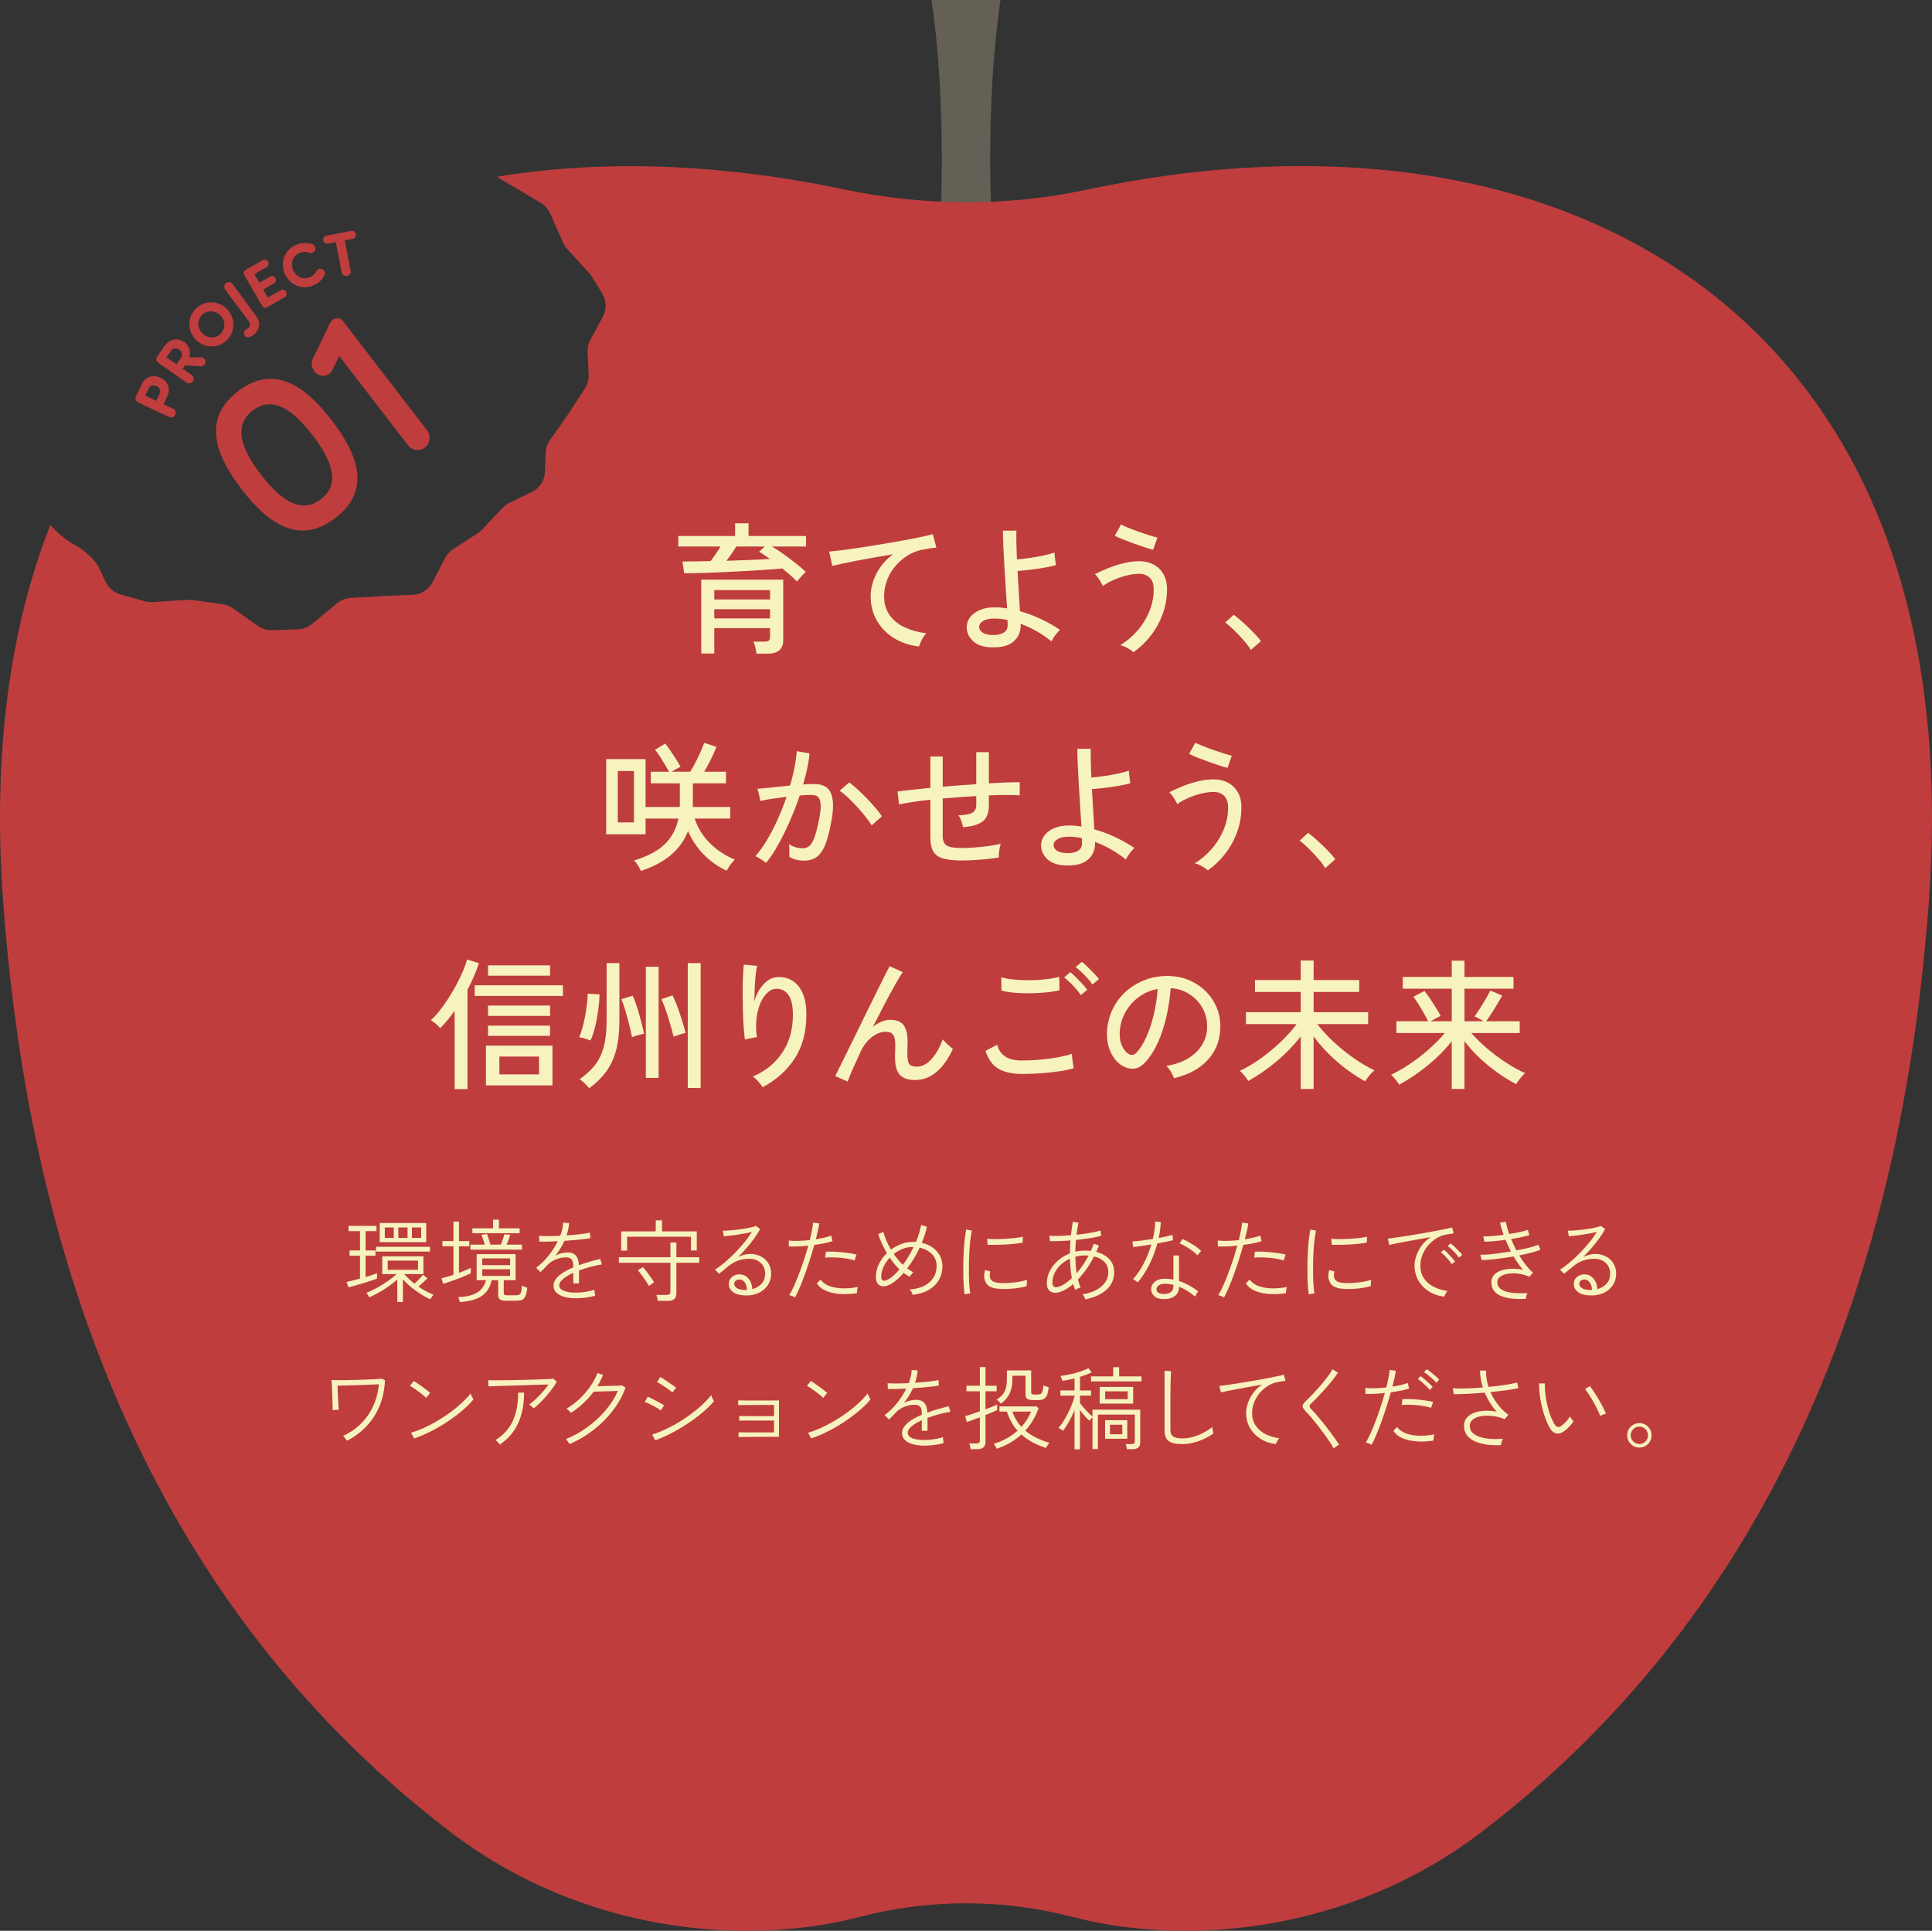
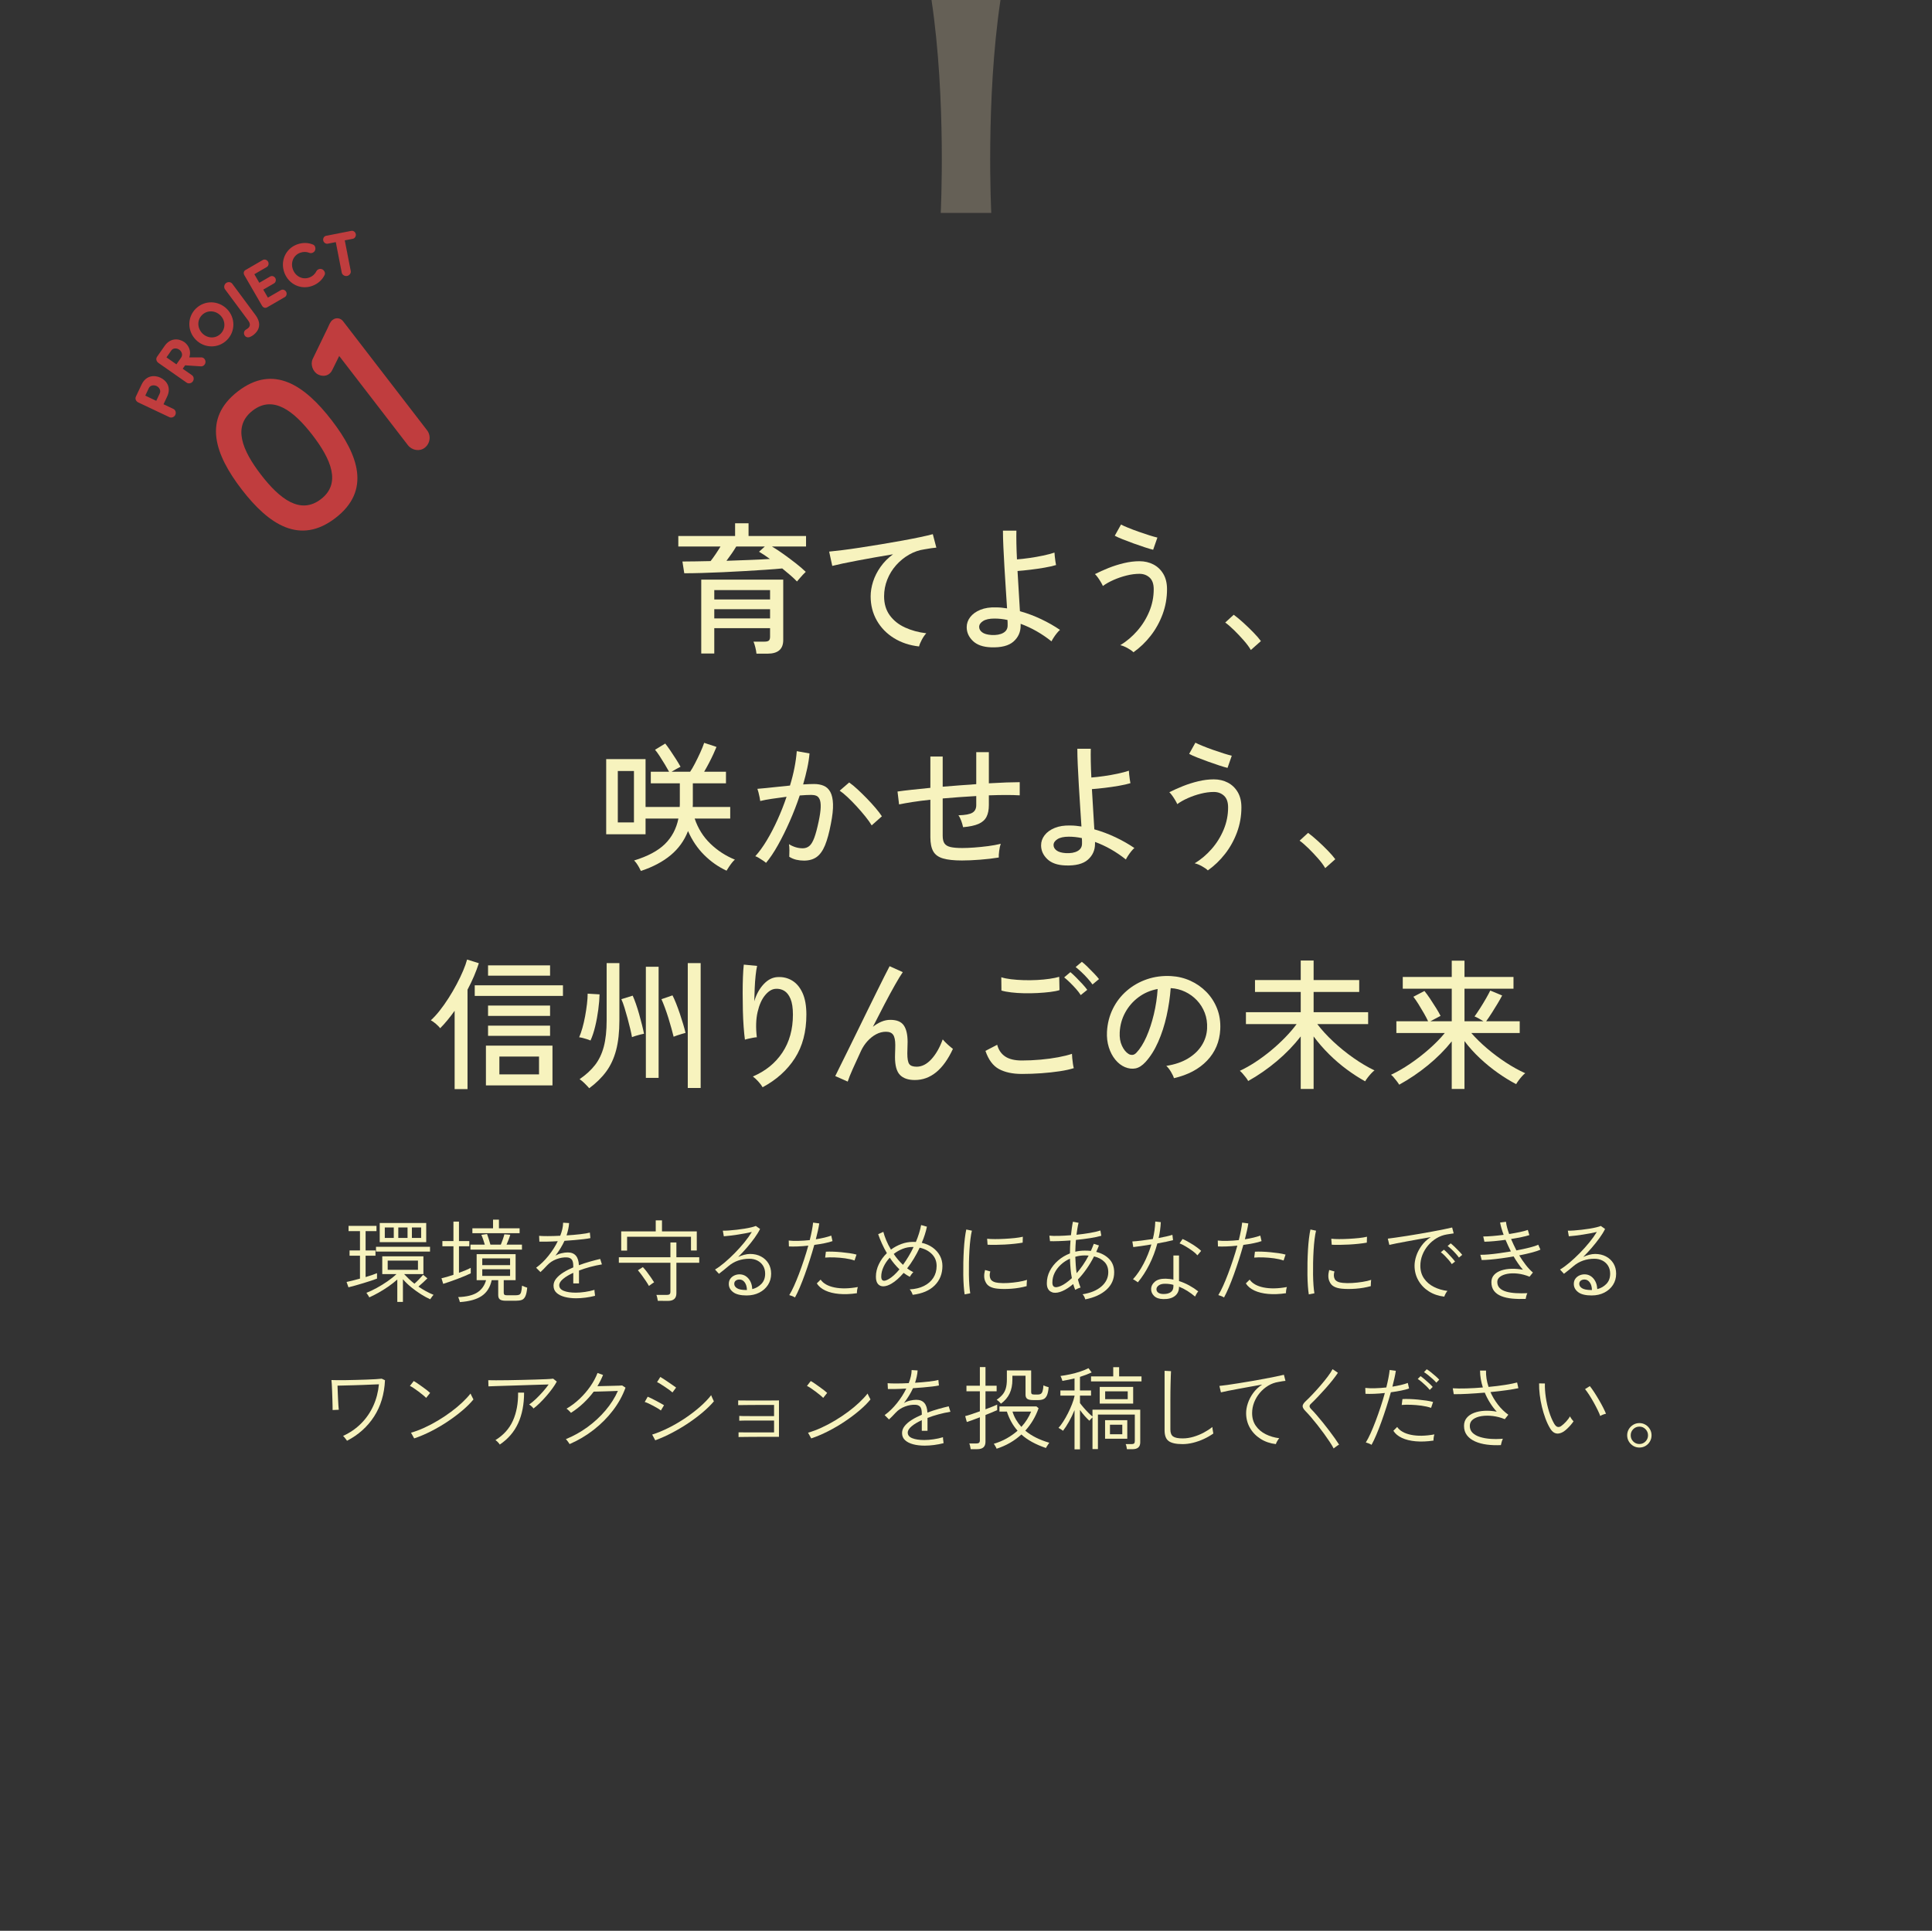
<svg xmlns="http://www.w3.org/2000/svg" id="_レイヤー_2" data-name="レイヤー 2" viewBox="0 0 300 299.846">
  <rect x="0" y="0" width="300" height="299.846" fill="#333333" stroke="none" />
  <defs>
    <style>
      .cls-1 {
        fill: #f7f3be;
      }

      .cls-2 {
        fill: #656056;
      }

      .cls-3 {
        fill: #c03d3e;
      }
    </style>
  </defs>
  <g id="design">
    <g>
      <path class="cls-2" d="M146.076,33.064s.894-17.515-1.43-33.064h10.708c-2.323,15.549-1.43,33.064-1.43,33.064h-7.849Z" />
      <g>
-         <path class="cls-3" d="M228.373,28.496c-22.377-4.887-44.571-2.259-59.705.975-12.438,2.658-25.294,2.543-37.738-.085-13.868-2.929-33.519-5.289-53.787-1.93l6.807,4.029c.646.382,1.157.956,1.462,1.641l2.044,4.587c.157.352.369.676.628.961l3.443,3.787c.153.168.29.351.409.545l1.574,2.57c.673,1.1.711,2.474.098,3.609l-1.942,3.598c-.315.583-.463,1.241-.43,1.903l.176,3.459c.039.761-.164,1.516-.579,2.155l-2.733,4.209-2.707,3.841c-.404.573-.632,1.25-.658,1.951l-.11,2.974c-.05,1.338-.833,2.539-2.037,3.123l-3.495,1.695c-.398.193-.757.457-1.059.779l-3.176,3.383c-.204.217-.434.409-.685.57l-3.765,2.414c-.528.339-.96.809-1.252,1.365l-2.011,3.832c-.601,1.144-1.766,1.881-3.057,1.934l-4.621.189-5.008.291c-.766.045-1.498.332-2.091.819l-3.931,3.238c-.617.508-1.384.798-2.183.824l-3.996.13c-.785.026-1.556-.205-2.199-.656l-3.906-2.745c-.468-.329-1.008-.542-1.574-.622l-4.626-.654c-.242-.034-.487-.044-.732-.029l-5.557.346c-.409.025-.819-.019-1.214-.131l-3.753-1.066c-.996-.283-1.823-.979-2.272-1.912l-1.163-2.417c-.458-.951-2.193-2.588-3.626-3.34-1.296-.679-2.432-1.627-3.435-2.691l-.388-.412C1.629,97.264-1.207,116.599.48,139.878c4.907,67.713,30.094,114.49,69.369,144.554,20.919,16.013,46.365,17.766,63.557,13.276,10.882-2.842,22.307-2.842,33.188-0,17.193,4.49,42.638,2.737,63.557-13.276,39.275-30.064,64.462-76.841,69.369-144.554,4.907-67.713-28.459-102.059-71.147-111.382Z" />
        <g>
          <path class="cls-1" d="M123.753,90.301c-.278-.293-.615-.612-1.011-.956-.396-.344-.821-.7-1.275-1.067-.763.074-1.646.143-2.65.209-1.004.066-2.067.132-3.188.198-1.121.066-2.25.125-3.386.176-1.136.052-2.217.092-3.243.121-1.026.03-1.942.044-2.748.044l-.286-1.825c.645,0,1.341-.007,2.089-.022.747-.014,1.509-.029,2.286-.044.264-.337.531-.707.803-1.111.271-.403.517-.788.736-1.154h-6.552v-1.627h8.817v-1.979h2.089v1.979h8.927v1.627h-5.299c.572.338,1.18.737,1.825,1.199.645.462,1.271.931,1.88,1.407.608.476,1.125.92,1.55,1.33-.103.088-.25.235-.44.44-.191.206-.371.407-.539.605s-.297.348-.385.451ZM117.465,101.514c-.03-.293-.088-.62-.176-.979-.088-.359-.184-.656-.286-.89h1.715c.322,0,.546-.055.67-.165s.187-.311.187-.605v-1.319h-8.663v3.936h-2.023v-11.478h12.731v9.389c0,1.407-.813,2.111-2.441,2.111h-1.715ZM110.913,93.093h8.663v-1.451h-8.663v1.451ZM110.913,96.039h8.663v-1.429h-8.663v1.429ZM112.804,87.091c1.246-.044,2.459-.088,3.639-.132,1.18-.044,2.217-.095,3.111-.154-.293-.22-.586-.425-.879-.616-.293-.19-.564-.359-.813-.505l.901-.814h-4.441c-.206.352-.444.722-.715,1.111-.271.389-.539.758-.803,1.111Z" />
          <path class="cls-1" d="M142.713,100.393c-1.466-.161-2.767-.594-3.903-1.297-1.136-.704-2.023-1.616-2.66-2.738-.638-1.121-.956-2.371-.956-3.749,0-.733.125-1.491.374-2.276s.634-1.546,1.154-2.287c.52-.74,1.169-1.396,1.946-1.968-.909.147-1.833.304-2.771.473-.938.169-1.84.334-2.704.495-.865.161-1.642.316-2.331.462-.689.147-1.232.271-1.627.374l-.484-2.221c.484-.044,1.144-.117,1.979-.22.836-.103,1.777-.234,2.826-.396,1.048-.161,2.129-.333,3.243-.517,1.114-.183,2.195-.37,3.243-.561,1.048-.19,1.99-.374,2.825-.55.835-.176,1.495-.33,1.979-.462l.55,2.089c-.206.015-.466.044-.781.088-.315.044-.67.103-1.066.176-.836.118-1.631.393-2.386.825-.755.433-1.426.979-2.012,1.638-.587.66-1.044,1.404-1.374,2.232s-.495,1.697-.495,2.605c0,1.158.293,2.14.879,2.946.586.806,1.374,1.436,2.364,1.891s2.092.755,3.309.901c-.25.264-.484.605-.704,1.022s-.359.758-.418,1.022Z" />
          <path class="cls-1" d="M153.869,100.525c-1.232-.044-2.166-.374-2.803-.989-.638-.616-.957-1.327-.957-2.133,0-.572.183-1.095.55-1.572s.891-.854,1.572-1.132c.682-.278,1.491-.403,2.43-.374.293,0,.583.015.868.044.286.03.568.066.846.11-.058-.924-.125-1.942-.198-3.056-.074-1.114-.143-2.232-.209-3.353-.066-1.121-.121-2.173-.165-3.155-.044-.982-.066-1.817-.066-2.507h2.089c-.015.542-.015,1.202,0,1.979.014.777.044,1.605.088,2.485.572-.044,1.22-.117,1.946-.22.725-.103,1.433-.227,2.121-.374.689-.146,1.275-.3,1.759-.462,0,.118.015.308.044.572.029.264.062.528.099.791.037.264.07.455.099.572-.484.146-1.085.282-1.803.407-.718.125-1.448.231-2.188.319-.74.088-1.404.154-1.99.198.058,1.114.125,2.221.198,3.32.073,1.099.132,2.075.176,2.924,1.143.323,2.246.736,3.309,1.242,1.063.505,2.034,1.059,2.913,1.66-.132.103-.293.271-.484.506-.191.234-.363.473-.517.715-.154.242-.261.429-.319.56-1.51-1.202-3.108-2.111-4.793-2.726v.286c0,.997-.371,1.822-1.111,2.474-.74.652-1.909.949-3.507.891ZM153.935,98.612c.762.044,1.374-.062,1.836-.319.462-.256.693-.641.693-1.154v-.396c0-.146-.007-.3-.022-.462-.338-.073-.674-.128-1.011-.165-.338-.037-.675-.055-1.011-.055-.777,0-1.367.128-1.77.385-.403.257-.605.561-.605.913,0,.323.154.601.462.836s.784.374,1.429.417Z" />
          <path class="cls-1" d="M176.004,101.294c-.205-.206-.513-.422-.923-.649-.411-.227-.784-.377-1.121-.45.968-.586,1.843-1.327,2.627-2.221s1.407-1.895,1.869-3.001.693-2.261.693-3.463c0-.821-.213-1.425-.638-1.814-.425-.388-.953-.583-1.583-.583-.63,0-1.297.088-2.001.264-.704.176-1.378.407-2.023.693-.645.286-1.195.597-1.649.934-.059-.146-.161-.344-.308-.593-.146-.249-.304-.491-.472-.726-.169-.234-.319-.41-.451-.528.63-.322,1.33-.637,2.1-.945s1.568-.561,2.396-.759c.828-.198,1.631-.297,2.408-.297.806,0,1.531.169,2.177.506.645.337,1.158.828,1.539,1.473.381.645.572,1.437.572,2.375,0,1.349-.228,2.638-.682,3.87-.455,1.231-1.074,2.349-1.858,3.353s-1.675,1.858-2.672,2.562ZM179.06,85.375c-.308-.073-.733-.198-1.275-.374-.543-.176-1.118-.374-1.726-.594s-1.18-.436-1.715-.648c-.536-.213-.949-.399-1.242-.561l.968-1.737c.249.132.615.297,1.099.495.484.198,1.015.4,1.594.605.579.206,1.136.393,1.671.561.535.169.964.289,1.286.363l-.66,1.891Z" />
          <path class="cls-1" d="M194.232,100.943c-.264-.455-.63-.949-1.099-1.484-.469-.535-.96-1.056-1.473-1.561-.513-.505-.982-.912-1.407-1.22l1.319-1.209c.44.323.934.733,1.484,1.231.55.499,1.074,1.004,1.572,1.517.498.513.887.96,1.165,1.341l-1.561,1.385Z" />
          <path class="cls-1" d="M99.517,135.258c-.059-.132-.15-.312-.275-.539s-.257-.44-.396-.638c-.139-.198-.268-.348-.385-.45,2.111-.645,3.705-1.495,4.782-2.55,1.077-1.056,1.777-2.375,2.1-3.958h-5.101v2.441h-6.113v-11.675h6.113v7.431h5.299c.014-.117.022-.238.022-.363v-3.309h-4.507v-1.803h2.836c-.176-.322-.396-.703-.66-1.143-.264-.44-.532-.868-.803-1.286-.271-.418-.509-.744-.715-.979l1.583-.967c.234.293.498.656.792,1.088.293.432.582.872.868,1.319.286.447.524.846.715,1.198-.132.059-.341.169-.627.33-.286.161-.539.308-.759.44h2.881c.22-.322.469-.751.747-1.286.278-.535.55-1.092.814-1.671.264-.579.469-1.088.615-1.528l1.913.637c-.118.294-.279.663-.484,1.111-.205.447-.432.909-.682,1.385-.25.476-.499.927-.748,1.352h3.386v1.803h-5.145v3.309c0,.125-.007.246-.022.363h5.827v1.803h-5.519c.513,1.525,1.323,2.822,2.43,3.892,1.106,1.07,2.378,1.899,3.815,2.485-.132.103-.283.26-.451.472-.169.213-.33.436-.484.671-.154.234-.275.425-.363.572-1.29-.601-2.452-1.418-3.485-2.452-1.034-1.033-1.865-2.268-2.495-3.705-.572,1.481-1.47,2.73-2.693,3.749-1.224,1.019-2.767,1.836-4.628,2.452ZM95.933,127.716h2.507v-7.982h-2.507v7.982Z" />
          <path class="cls-1" d="M118.952,134.004c-.088-.088-.242-.205-.462-.352s-.444-.289-.671-.429c-.228-.139-.407-.223-.539-.253.601-.66,1.194-1.477,1.781-2.452.586-.975,1.143-2.045,1.671-3.21.528-1.165.997-2.356,1.407-3.573-.791.103-1.558.209-2.298.319s-1.338.224-1.792.341c-.015-.132-.048-.326-.099-.583-.052-.256-.11-.513-.176-.77-.066-.256-.121-.436-.165-.539.352-.029.799-.07,1.341-.121.542-.051,1.136-.113,1.781-.187s1.29-.139,1.935-.198c.293-.952.527-1.884.703-2.792s.293-1.759.352-2.551l1.979.352c-.059.718-.176,1.484-.352,2.298s-.389,1.653-.638,2.517c.689-.044,1.254-.066,1.693-.066.572,0,1.074.091,1.506.275.432.183.773.502,1.022.956.249.454.388,1.081.417,1.88s-.081,1.821-.33,3.067c-.264,1.393-.568,2.507-.912,3.342-.345.836-.777,1.44-1.297,1.814-.52.374-1.176.561-1.968.561-.411,0-.806-.044-1.187-.132-.381-.088-.748-.242-1.099-.462.014-.264.022-.594.022-.989,0-.396-.022-.718-.066-.968.689.425,1.4.638,2.133.638.396,0,.736-.117,1.022-.352.286-.234.542-.656.77-1.264.227-.608.458-1.469.693-2.584.19-.909.293-1.634.308-2.176s-.04-.953-.165-1.232c-.125-.278-.297-.462-.517-.55-.22-.088-.477-.132-.77-.132-.235,0-.506.008-.814.022-.307.015-.637.037-.989.066-.454,1.363-.975,2.708-1.561,4.035-.586,1.327-1.191,2.547-1.814,3.661s-1.242,2.038-1.858,2.77ZM135.354,128.178c-.234-.396-.561-.854-.978-1.374-.418-.52-.869-1.044-1.352-1.572-.484-.527-.956-1.007-1.418-1.44-.462-.432-.868-.766-1.22-1.001l1.473-1.275c.381.264.81.615,1.286,1.055s.96.913,1.452,1.418c.491.505.945,1.004,1.363,1.495.418.491.744.92.978,1.286l-1.583,1.407Z" />
          <path class="cls-1" d="M149.371,133.631c-1.246,0-2.228-.106-2.946-.319-.718-.212-1.224-.582-1.517-1.11-.294-.528-.44-1.254-.44-2.177v-5.827c-.997.103-1.917.22-2.76.352-.843.132-1.543.257-2.1.374l-.242-2.001c.601-.088,1.341-.179,2.221-.275.879-.095,1.84-.194,2.881-.297v-4.859h1.913v4.683c.865-.073,1.737-.143,2.617-.209.879-.066,1.744-.128,2.594-.187v-4.969h1.957v4.837c.982-.058,1.887-.103,2.715-.132s1.521-.044,2.078-.044v2.045c-1.202-.073-2.8-.073-4.793,0v1.517c0,.733-.121,1.338-.363,1.814-.242.476-.652.843-1.231,1.099-.579.256-1.382.429-2.407.517-.059-.293-.154-.623-.286-.989s-.279-.652-.44-.858c1.056-.029,1.781-.165,2.177-.407s.593-.634.593-1.176v-1.407c-.85.044-1.715.099-2.594.165-.879.066-1.752.136-2.617.209v5.783c0,.528.091.927.275,1.198.183.271.495.458.934.561s1.056.154,1.847.154c.513,0,1.125-.025,1.836-.077.711-.051,1.433-.125,2.166-.22s1.385-.216,1.957-.363c-.103.279-.183.645-.242,1.099-.059.455-.081.799-.066,1.034-.894.146-1.865.26-2.913.341-1.048.081-1.983.121-2.803.121Z" />
          <path class="cls-1" d="M165.42,134.4c-1.232-.044-2.166-.374-2.803-.989-.638-.616-.957-1.327-.957-2.133,0-.572.183-1.095.55-1.572s.891-.854,1.572-1.132c.682-.278,1.491-.403,2.43-.374.293,0,.583.015.868.044.286.03.568.066.846.11-.058-.924-.125-1.942-.198-3.056-.074-1.114-.143-2.232-.209-3.353-.066-1.121-.121-2.173-.165-3.155-.044-.982-.066-1.817-.066-2.507h2.089c-.015.542-.015,1.202,0,1.979.014.777.044,1.605.088,2.485.572-.044,1.22-.117,1.946-.22.725-.103,1.433-.227,2.121-.374.689-.146,1.275-.3,1.759-.462,0,.118.015.308.044.572.029.264.062.528.099.791.037.264.07.455.099.572-.484.146-1.085.282-1.803.407-.718.125-1.448.231-2.188.319-.74.088-1.404.154-1.99.198.058,1.114.125,2.221.198,3.32.073,1.099.132,2.075.176,2.924,1.143.323,2.246.736,3.309,1.242,1.063.505,2.034,1.059,2.913,1.66-.132.103-.293.271-.484.506-.191.234-.363.473-.517.715-.154.242-.261.429-.319.56-1.51-1.202-3.108-2.111-4.793-2.726v.286c0,.997-.371,1.822-1.111,2.474-.74.652-1.909.949-3.507.891ZM165.485,132.487c.762.044,1.374-.062,1.836-.319.462-.256.693-.641.693-1.154v-.396c0-.146-.007-.3-.022-.462-.338-.073-.674-.128-1.011-.165-.338-.037-.675-.055-1.011-.055-.777,0-1.367.128-1.77.385-.403.257-.605.561-.605.913,0,.323.154.601.462.836s.784.374,1.429.417Z" />
          <path class="cls-1" d="M187.554,135.17c-.205-.206-.513-.422-.923-.649-.411-.227-.784-.377-1.121-.45.968-.586,1.843-1.327,2.627-2.221s1.407-1.895,1.869-3.001.693-2.261.693-3.463c0-.821-.213-1.425-.638-1.814-.425-.388-.953-.583-1.583-.583-.63,0-1.297.088-2.001.264-.704.176-1.378.407-2.023.693-.645.286-1.195.597-1.649.934-.059-.146-.161-.344-.308-.593-.146-.249-.304-.491-.472-.726-.169-.234-.319-.41-.451-.528.63-.322,1.33-.637,2.1-.945s1.568-.561,2.396-.759c.828-.198,1.631-.297,2.408-.297.806,0,1.531.169,2.177.506.645.337,1.158.828,1.539,1.473.381.645.572,1.437.572,2.375,0,1.349-.228,2.638-.682,3.87-.455,1.231-1.074,2.349-1.858,3.353s-1.675,1.858-2.672,2.562ZM190.61,119.251c-.308-.073-.733-.198-1.275-.374-.543-.176-1.118-.374-1.726-.594s-1.18-.436-1.715-.648c-.536-.213-.949-.399-1.242-.561l.968-1.737c.249.132.615.297,1.099.495.484.198,1.015.4,1.594.605.579.206,1.136.393,1.671.561.535.169.964.289,1.286.363l-.66,1.891Z" />
          <path class="cls-1" d="M205.781,134.818c-.264-.455-.63-.949-1.099-1.484-.469-.535-.96-1.056-1.473-1.561-.513-.505-.982-.912-1.407-1.22l1.319-1.209c.44.323.934.733,1.484,1.231.55.499,1.074,1.004,1.572,1.517.498.513.887.96,1.165,1.341l-1.561,1.385Z" />
          <path class="cls-1" d="M70.595,169.133v-12.159c-.367.513-.736.997-1.111,1.451-.374.455-.751.872-1.132,1.254-.161-.205-.381-.429-.66-.671s-.542-.429-.791-.561c.44-.396.894-.89,1.363-1.484.469-.593.931-1.245,1.385-1.957s.876-1.433,1.264-2.166c.388-.733.722-1.429,1.001-2.089.278-.66.484-1.239.615-1.737l1.825.572c-.205.645-.458,1.319-.758,2.023-.301.704-.634,1.4-1.001,2.089v15.435h-2.001ZM73.717,154.665v-1.649h13.698v1.649h-13.698ZM75.454,168.561v-6.178h10.334v6.178h-10.334ZM75.784,151.521v-1.605h9.631v1.605h-9.631ZM75.784,157.766v-1.605h9.631v1.605h-9.631ZM75.784,160.866v-1.583h9.631v1.583h-9.631ZM77.543,166.846h6.156v-2.77h-6.156v2.77Z" />
          <path class="cls-1" d="M91.692,161.591c-.117-.058-.289-.125-.517-.198-.227-.073-.454-.139-.682-.198-.228-.058-.414-.095-.561-.11.176-.396.344-.879.506-1.451.161-.572.3-1.176.418-1.814.117-.638.212-1.264.286-1.88.073-.616.11-1.158.11-1.627l1.847.11c-.015.689-.081,1.481-.198,2.374-.117.895-.278,1.767-.484,2.617-.205.85-.447,1.576-.726,2.177ZM91.494,169.001c-.147-.176-.374-.417-.682-.725-.307-.308-.579-.536-.813-.682.982-.674,1.781-1.407,2.397-2.199.615-.792,1.07-1.744,1.363-2.858s.44-2.477.44-4.09v-8.883h1.979v8.883c0,1.803-.169,3.346-.505,4.628-.338,1.283-.85,2.393-1.539,3.331-.689.938-1.569,1.803-2.638,2.594ZM98.134,161.064c-.059-.352-.15-.788-.275-1.308-.125-.52-.264-1.066-.418-1.638-.154-.572-.311-1.117-.473-1.638-.161-.52-.323-.956-.484-1.308l1.759-.55c.161.352.33.78.506,1.286.176.505.344,1.044.505,1.616.161.572.308,1.121.44,1.649s.234.982.308,1.363c-.118.015-.301.055-.55.121-.25.066-.499.136-.748.209-.25.074-.44.14-.572.198ZM100.289,167.396v-17.26h1.979v17.26h-1.979ZM104.599,160.998c-.088-.352-.202-.784-.341-1.297-.14-.513-.297-1.052-.473-1.616-.176-.564-.359-1.103-.55-1.616-.191-.513-.366-.945-.527-1.297l1.715-.594c.176.338.363.755.561,1.254s.392,1.03.583,1.594c.19.564.362,1.107.517,1.627.154.52.275.971.363,1.352-.118.03-.301.081-.55.154-.25.073-.495.15-.737.231-.242.081-.429.151-.56.209ZM106.797,168.957v-19.393h2.001v19.393h-2.001Z" />
          <path class="cls-1" d="M118.42,168.847c-.161-.279-.388-.579-.682-.901-.293-.323-.572-.579-.835-.77,1.964-.836,3.492-2.074,4.584-3.716,1.092-1.641,1.638-3.606,1.638-5.893,0-1.041-.125-1.858-.374-2.451-.25-.594-.579-1.012-.989-1.254-.411-.242-.865-.341-1.363-.297-.557.044-1.092.377-1.605,1.001-.513.623-.898,1.488-1.154,2.594-.257,1.107-.297,2.415-.121,3.925-.132,0-.33.026-.593.077-.264.052-.513.103-.748.154-.234.052-.403.099-.506.143-.073-.528-.139-1.187-.198-1.979-.059-.791-.099-1.638-.121-2.54s-.033-1.803-.033-2.704c0-.902.015-1.741.044-2.518.029-.777.073-1.414.132-1.913l2.067.198c-.088.381-.165.879-.231,1.495-.066.616-.114,1.275-.143,1.979-.03.704-.052,1.378-.066,2.023.307-1.056.791-1.938,1.451-2.65.66-.711,1.392-1.081,2.199-1.111.821-.044,1.568.14,2.243.55.674.411,1.209,1.052,1.605,1.924.396.873.593,1.99.593,3.353,0,2.668-.597,4.929-1.792,6.783s-2.862,3.353-5.002,4.496Z" />
          <path class="cls-1" d="M131.632,167.968l-1.935-.858c.161-.337.414-.85.759-1.539.344-.689.744-1.495,1.198-2.419.454-.923.938-1.909,1.451-2.957.513-1.048,1.026-2.096,1.539-3.144.513-1.048,1.001-2.037,1.462-2.968.462-.931.869-1.748,1.22-2.452.352-.703.623-1.231.813-1.583l2.045.923c-.308.44-.711,1.099-1.209,1.979-.499.879-1.044,1.888-1.638,3.023-.593,1.136-1.191,2.298-1.792,3.485.425-.337.864-.601,1.319-.792.454-.19.916-.286,1.385-.286.997,0,1.693.286,2.089.858.396.572.594,1.429.594,2.572,0,.22-.008.513-.022.879-.015.367-.022.667-.022.901,0,.821.099,1.371.297,1.649.198.279.583.418,1.154.418.806,0,1.565-.385,2.276-1.154.711-.77,1.3-1.799,1.77-3.089.205.25.465.517.781.803.315.286.583.51.803.671-1.495,3.225-3.467,4.837-5.915,4.837-1.026,0-1.796-.264-2.309-.791-.513-.528-.77-1.452-.77-2.771,0-.117.003-.293.011-.527s.015-.476.022-.726c.007-.249.011-.454.011-.616,0-.747-.11-1.278-.33-1.594-.22-.315-.593-.472-1.121-.472s-1.037.132-1.528.396c-.491.264-.938.62-1.342,1.066-.403.447-.729.934-.978,1.462-.499,1.07-.931,2.016-1.297,2.836-.366.821-.63,1.481-.791,1.979Z" />
          <path class="cls-1" d="M158.67,166.78c-1.437,0-2.62-.253-3.551-.758-.931-.506-1.631-1.448-2.1-2.825l1.825-.946c.205.791.616,1.396,1.231,1.814.616.418,1.48.627,2.595.627.952,0,1.92-.044,2.902-.132s1.902-.212,2.76-.374,1.564-.337,2.122-.528c0,.146.014.374.044.682.029.308.066.609.11.901.044.293.088.506.132.638-.586.191-1.319.352-2.199.484-.879.132-1.825.235-2.836.308-1.011.073-2.023.11-3.034.11ZM155.503,153.83l-.022-2.066c.396.132.894.234,1.495.307.601.074,1.254.121,1.957.143.704.022,1.403.015,2.1-.022.696-.037,1.345-.099,1.946-.187.601-.088,1.099-.19,1.495-.308l.044,2.067c-.367.117-.85.213-1.451.286-.601.074-1.254.129-1.957.165-.703.037-1.407.048-2.111.033-.704-.014-1.363-.058-1.979-.132-.616-.073-1.121-.168-1.517-.286ZM167.816,154.534c-.191-.308-.44-.634-.748-.979-.308-.344-.623-.674-.945-.989-.323-.315-.616-.575-.879-.78l.967-.814c.234.191.524.459.869.803.344.345.678.693,1,1.044s.572.652.748.901l-1.011.814ZM169.641,152.885c-.206-.293-.462-.612-.77-.956-.308-.344-.627-.671-.957-.979s-.627-.564-.89-.77l.968-.813c.234.176.524.432.868.77s.685.682,1.022,1.033c.337.352.593.645.77.879l-1.011.836Z" />
          <path class="cls-1" d="M182.29,167.44c-.073-.264-.231-.597-.472-1-.242-.403-.481-.707-.715-.913,1.319-.205,2.441-.586,3.364-1.144.924-.557,1.638-1.239,2.144-2.045.506-.806.781-1.678.825-2.617.044-.879-.077-1.689-.363-2.43-.286-.74-.692-1.388-1.22-1.946-.528-.557-1.14-1-1.836-1.33-.697-.33-1.44-.517-2.232-.561-.103,1.422-.316,2.858-.638,4.309-.323,1.451-.758,2.8-1.308,4.046-.55,1.246-1.206,2.287-1.968,3.122-.513.557-1.03.887-1.55.989-.52.103-1.067.037-1.638-.198-.557-.234-1.055-.619-1.495-1.154s-.777-1.177-1.012-1.924c-.234-.748-.33-1.554-.286-2.419.073-1.29.377-2.477.913-3.562.535-1.084,1.257-2.019,2.166-2.803.909-.784,1.949-1.378,3.122-1.781,1.173-.403,2.426-.568,3.76-.495,1.056.059,2.052.301,2.991.726.938.425,1.766,1.004,2.484,1.737.718.733,1.272,1.591,1.66,2.573.388.982.553,2.067.495,3.254-.103,1.906-.785,3.518-2.045,4.837-1.261,1.319-2.976,2.228-5.145,2.727ZM175.254,163.68c.161.103.352.15.572.143s.432-.121.637-.341c.572-.601,1.089-1.421,1.55-2.462.462-1.041.846-2.206,1.154-3.496.308-1.29.506-2.602.593-3.936-1.114.206-2.103.63-2.968,1.275s-1.554,1.436-2.066,2.374c-.514.938-.799,1.965-.858,3.078-.044.806.073,1.506.352,2.1.278.593.623,1.015,1.033,1.264Z" />
          <path class="cls-1" d="M201.976,169.111v-8.157c-1.056,1.363-2.287,2.638-3.694,3.826-1.407,1.187-2.895,2.221-4.463,3.1-.073-.146-.195-.33-.363-.55-.169-.22-.341-.429-.517-.627-.176-.198-.316-.333-.418-.407.791-.366,1.605-.825,2.441-1.374.836-.55,1.645-1.15,2.43-1.803.784-.652,1.517-1.33,2.199-2.034.682-.703,1.264-1.385,1.748-2.045h-7.871v-1.847h8.509v-3.144h-7.102v-1.847h7.102v-3.034h2.001v3.034h7.08v1.847h-7.08v3.144h8.465v1.847h-7.894c.689.909,1.521,1.818,2.496,2.727.974.909,2.015,1.752,3.122,2.529,1.107.777,2.195,1.422,3.265,1.935-.132.088-.297.238-.495.451s-.385.432-.56.66c-.176.227-.308.421-.396.583-.909-.498-1.847-1.103-2.815-1.814-.967-.711-1.895-1.506-2.781-2.386-.887-.879-1.69-1.803-2.408-2.77v8.157h-2.001Z" />
          <path class="cls-1" d="M225.425,169.111v-7.388c-1.07,1.334-2.305,2.573-3.705,3.716-1.4,1.143-2.884,2.147-4.452,3.012-.073-.132-.195-.307-.363-.527-.169-.22-.338-.429-.506-.627-.168-.198-.304-.326-.407-.385.968-.454,1.964-1.029,2.99-1.726,1.026-.696,2.008-1.458,2.946-2.287.938-.828,1.744-1.652,2.419-2.474h-7.519v-1.825h4.925c-.161-.352-.378-.766-.649-1.242-.271-.476-.554-.949-.846-1.418-.293-.469-.557-.85-.791-1.144l1.715-.901c.278.338.575.744.891,1.22s.619.949.913,1.418c.293.469.528.879.703,1.231l-1.583.836h3.32v-5.057h-7.608v-1.825h7.608v-2.529h1.979v2.529h7.608v1.825h-7.608v5.057h2.946c-.206-.132-.447-.275-.726-.429-.279-.154-.499-.26-.66-.319.234-.322.517-.74.846-1.253s.641-1.026.934-1.539.513-.924.66-1.232l1.847.77c-.191.367-.429.788-.715,1.264-.286.477-.583.957-.89,1.44-.308.484-.601.916-.879,1.297h5.211v1.825h-7.519c.703.806,1.52,1.605,2.451,2.397s1.905,1.521,2.924,2.188c1.019.667,2.019,1.22,3.001,1.66-.132.088-.293.238-.484.451s-.37.432-.539.66c-.169.227-.297.421-.385.583-.909-.469-1.847-1.044-2.815-1.726-.967-.682-1.898-1.44-2.792-2.276-.894-.835-1.701-1.729-2.419-2.682v7.431h-1.979Z" />
        </g>
        <g>
          <path class="cls-1" d="M54.109,199.916l-.295-.83c.262-.056.577-.129.943-.218.366-.089.746-.19,1.14-.303v-3.56h-1.618v-.816h1.618v-2.997h-1.773v-.816h4.334v.816h-1.689v2.997h1.534v.816h-1.534v3.321c.347-.103.673-.206.978-.309.305-.103.57-.202.795-.296v.844c-.235.094-.54.202-.915.324-.375.122-.776.249-1.203.38s-.844.253-1.252.366c-.408.113-.762.207-1.062.281ZM61.693,202.182v-3.476c-.422.375-.887.739-1.393,1.091-.507.352-1.016.671-1.527.957-.511.286-.987.528-1.428.724-.009-.037-.047-.105-.113-.204-.066-.098-.131-.199-.197-.302s-.113-.169-.14-.197c.478-.188,1.004-.436,1.576-.746.572-.31,1.133-.654,1.682-1.034s1.02-.758,1.414-1.133h-2.209v-2.758h6.389v2.758h-2.997c.244.263.5.52.767.774.268.253.546.493.837.718.216-.187.45-.413.703-.675.253-.263.469-.497.648-.704l.661.549c-.169.169-.383.373-.64.612-.258.239-.509.462-.753.668.384.263.774.502,1.168.718.394.216.788.404,1.182.563-.038.028-.094.091-.169.19-.075.099-.146.197-.211.295-.066.099-.113.167-.141.204-.441-.197-.912-.453-1.414-.767-.502-.314-.997-.669-1.485-1.062-.488-.394-.934-.821-1.337-1.281v3.518h-.872ZM58.386,194.372v-.746h8.387v.746h-8.387ZM58.963,192.908v-2.983h7.219v2.983h-7.219ZM59.751,192.247h1.393v-1.619h-1.393v1.619ZM60.201,197.2h4.7v-1.435h-4.7v1.435ZM61.848,192.247h1.435v-1.619h-1.435v1.619ZM63.959,192.247h1.436v-1.619h-1.436v1.619Z" />
          <path class="cls-1" d="M68.821,199.381l-.268-.873c.507-.103,1.126-.281,1.858-.535v-4.433h-1.717v-.802h1.717v-3.026h.858v3.026h1.604v.802h-1.604v4.123c.356-.131.697-.262,1.02-.394.324-.131.593-.258.809-.38v.858c-.253.122-.565.26-.936.415-.371.155-.76.309-1.168.464-.408.155-.805.298-1.189.429-.385.132-.713.239-.985.324ZM71.41,202.21c-.009-.047-.03-.124-.063-.232-.033-.108-.068-.216-.106-.324-.038-.108-.07-.181-.098-.218,1.323-.047,2.319-.291,2.99-.732.67-.441,1.119-1.074,1.344-1.899h-1.464v-4.039h6.051v4.039h-1.844v1.956c0,.141.035.242.106.303s.213.091.429.091h1.252c.253,0,.45-.026.591-.077.14-.052.244-.181.31-.387.065-.206.117-.549.155-1.027.103.056.237.113.401.169s.298.103.401.14c-.056.61-.155,1.06-.295,1.351-.141.291-.329.476-.563.556s-.53.12-.886.12h-1.604c-.413,0-.709-.066-.886-.197-.179-.131-.268-.361-.268-.69v-2.307h-1.013c-.234,1.088-.744,1.902-1.527,2.441s-1.92.861-3.412.964ZM73.056,194.062v-.774h2.223c-.066-.234-.148-.495-.246-.781s-.195-.533-.289-.739l.887-.127c.075.197.164.46.267.788s.188.615.253.858h1.618c.103-.243.209-.523.317-.837.108-.314.185-.57.232-.767l.915.07c-.056.207-.14.455-.253.746-.113.291-.22.554-.323.788h2.392v.774h-7.993ZM73.352,191.515v-.76h3.208v-1.351h.915v1.351h3.208v.76h-7.331ZM74.886,196.468h4.32v-1.041h-4.32v1.041ZM74.886,198.143h4.32v-1.027h-4.32v1.027Z" />
          <path class="cls-1" d="M89.485,201.619c-.676,0-1.278-.07-1.808-.211-.53-.141-.95-.354-1.26-.64s-.464-.654-.464-1.105c0-.394.138-.762.415-1.105.277-.342.647-.659,1.111-.95.465-.291.978-.553,1.541-.788v-.183c0-.525-.089-.882-.267-1.069s-.422-.286-.732-.295c-.516-.028-1.056.063-1.618.274-.563.211-1.041.528-1.436.95-.178.197-.354.382-.528.556s-.344.34-.514.499l-.675-.676c.694-.506,1.334-1.128,1.92-1.864s1.067-1.489,1.442-2.259c-.629.038-1.201.061-1.717.07-.516.009-.896.009-1.14,0l-.042-.901c.291.028.736.042,1.337.042s1.248-.018,1.942-.056c.141-.356.251-.708.331-1.055.079-.347.119-.671.119-.971l.929.056c-.019.319-.063.636-.134.95s-.157.636-.26.964c.75-.047,1.456-.108,2.118-.183.661-.075,1.161-.159,1.499-.253l.085.858c-.263.056-.61.11-1.041.162-.432.052-.903.098-1.414.141-.511.042-1.035.082-1.569.119-.169.375-.378.765-.626,1.168-.249.403-.509.783-.781,1.14.272-.169.586-.295.943-.38.356-.084.68-.126.971-.126,1.097,0,1.674.661,1.731,1.984.581-.216,1.163-.406,1.745-.57.582-.164,1.102-.298,1.562-.401l.267.844c-.629.103-1.245.237-1.85.401s-1.175.35-1.71.556v1.998h-.887v-1.646c-.647.291-1.173.605-1.576.943-.403.338-.605.666-.605.985,0,.394.234.685.704.872.469.188,1.092.281,1.871.281.431,0,.907-.037,1.428-.113.52-.075,1.011-.183,1.47-.323-.009.047-.007.131.007.253.014.122.03.244.049.365.009.076.016.139.021.19s.007.091.007.119c-.478.122-.971.216-1.478.282-.507.065-.985.098-1.435.098Z" />
          <path class="cls-1" d="M103.722,202.027h-.295c-.15,0-.316-.002-.499-.007s-.347-.007-.493-.007h-.289c-.019-.132-.049-.293-.091-.486s-.087-.335-.134-.429h1.632c.197,0,.338-.037.422-.113.084-.075.127-.202.127-.38v-4.503h-8.007v-.858h8.007v-2.294h.928v2.294h3.546v.858h-3.546v4.742c0,.788-.436,1.182-1.309,1.182ZM96.461,194.217v-2.983h5.361v-1.716h.971v1.716h5.404v2.969h-.901v-2.139h-9.92v2.153h-.915ZM100.767,199.705c-.131-.234-.295-.5-.493-.795s-.404-.588-.619-.879c-.216-.291-.417-.544-.605-.76l.774-.493c.207.216.415.464.626.746.211.281.415.563.612.844.197.281.366.539.507.774-.047.019-.129.07-.246.155-.117.085-.23.167-.338.246-.108.08-.181.134-.218.162Z" />
          <path class="cls-1" d="M115.942,201.182c-.948,0-1.646-.171-2.097-.514-.45-.342-.676-.767-.676-1.273,0-.319.08-.589.239-.809.16-.22.366-.39.619-.507s.521-.176.802-.176c.544,0,1.001.211,1.372.633s.575.976.612,1.661c.544-.131,1.013-.399,1.407-.802.394-.403.591-.934.591-1.59,0-.469-.105-.877-.316-1.224-.211-.347-.502-.617-.872-.809-.371-.192-.795-.289-1.274-.289-.619,0-1.203.097-1.752.289-.549.192-1.053.486-1.512.879-.16.141-.385.329-.676.563s-.549.436-.774.605l-.605-.661c.469-.282.966-.645,1.491-1.091.525-.445,1.05-.936,1.576-1.47.525-.535,1.018-1.083,1.478-1.646.46-.563.849-1.107,1.168-1.632-.282.066-.612.136-.992.211-.38.076-.776.143-1.189.204s-.807.115-1.182.161c-.375.047-.703.08-.985.099l-.155-.873c.253.009.567,0,.943-.028.375-.028.774-.066,1.196-.113.423-.047.833-.103,1.232-.169.399-.065.753-.136,1.062-.211s.539-.146.689-.211l.661.465c-.216.441-.504.91-.865,1.407-.361.498-.758.997-1.189,1.499-.432.502-.877.983-1.337,1.442.272-.131.575-.241.908-.331.333-.089.645-.134.936-.134.628,0,1.189.129,1.682.387s.879.617,1.161,1.076c.281.46.422.995.422,1.604,0,.657-.164,1.239-.493,1.745-.329.507-.779.906-1.351,1.196-.572.291-1.224.436-1.956.436ZM115.815,200.338h.169c-.009-.487-.122-.882-.338-1.182-.216-.3-.488-.45-.816-.45-.234,0-.429.059-.584.176-.155.117-.232.284-.232.499,0,.263.138.485.415.668s.739.28,1.386.289Z" />
          <path class="cls-1" d="M123.443,201.492c-.113-.075-.258-.148-.436-.218s-.329-.119-.45-.148c.234-.375.481-.849.739-1.421.258-.572.518-1.205.781-1.9.262-.694.518-1.416.767-2.167.248-.751.471-1.482.668-2.195-.582.066-1.14.108-1.674.127-.535.019-.98.019-1.337,0l-.028-.915c.413.047.91.063,1.492.049.581-.014,1.172-.054,1.773-.12.131-.525.241-1.02.331-1.485s.152-.875.19-1.231l.957.127c-.047.329-.117.703-.211,1.126-.094.422-.202.868-.323,1.337.469-.075.912-.162,1.33-.26s.772-.204,1.062-.316l.197.858c-.3.113-.701.22-1.203.323-.502.103-1.044.192-1.625.268-.207.741-.434,1.501-.683,2.279-.249.779-.506,1.539-.774,2.28-.267.741-.533,1.421-.795,2.04-.263.619-.511,1.14-.746,1.562ZM133.068,200.831c-1.004.15-1.926.188-2.765.113-.84-.075-1.555-.251-2.146-.528-.591-.277-1.032-.645-1.323-1.105l.591-.591c.413.6,1.128,1.006,2.146,1.217,1.018.211,2.23.19,3.637-.063-.047.122-.085.281-.113.478-.028.197-.038.356-.028.478ZM132.689,195.751c-.432-.15-.924-.262-1.478-.338-.554-.075-1.102-.122-1.646-.14s-1.022-.009-1.435.028l.113-.915c.31-.018.673-.021,1.091-.007.417.014.851.042,1.302.085.45.042.884.094,1.302.155.417.061.771.134,1.062.218l-.31.915Z" />
          <path class="cls-1" d="M141.721,201.084c-.038-.131-.098-.279-.183-.443s-.178-.298-.281-.401c.853-.047,1.592-.225,2.216-.535s1.107-.73,1.45-1.26c.342-.53.514-1.147.514-1.85,0-.741-.249-1.358-.746-1.85s-1.126-.819-1.886-.978c-.554,1.182-1.201,2.251-1.942,3.208.3.234.619.432.957.591-.094.085-.195.199-.302.345-.108.146-.19.27-.246.373-.329-.169-.647-.371-.957-.605-.666.77-1.299,1.328-1.9,1.674-.432.253-.83.39-1.196.408s-.659-.096-.879-.345-.331-.631-.331-1.147c0-.666.155-1.318.464-1.956.31-.638.722-1.205,1.239-1.703-.291-.497-.549-.997-.774-1.499-.225-.502-.418-.983-.577-1.442l.802-.366c.103.404.253.842.45,1.316.197.474.441.955.732,1.442.497-.366,1.036-.657,1.618-.873.581-.216,1.177-.324,1.787-.324h.232c.079,0,.157.005.232.014.384-.91.657-1.787.816-2.631l.901.253c-.084.413-.195.831-.331,1.253s-.293.84-.471,1.252c.657.15,1.224.399,1.703.746.478.347.849.765,1.111,1.252.263.488.394,1.018.394,1.59,0,1.22-.399,2.228-1.196,3.025-.798.797-1.938,1.285-3.42,1.464ZM138.006,198.635c.525-.3,1.079-.802,1.661-1.506-.282-.272-.549-.56-.802-.865s-.488-.621-.703-.95c-.404.432-.725.905-.964,1.421-.239.516-.359,1.022-.359,1.52,0,.338.094.544.282.619.187.075.483-.004.886-.239ZM140.216,196.426c.3-.413.591-.854.872-1.323.282-.469.539-.952.774-1.45h-.113c-.544-.009-1.072.087-1.583.289-.511.202-.974.467-1.386.795.413.619.892,1.182,1.436,1.689Z" />
          <path class="cls-1" d="M149.79,201.014c-.056-.338-.103-.767-.141-1.287-.037-.521-.061-1.095-.07-1.724s-.007-1.278.007-1.949c.014-.67.04-1.325.077-1.963.037-.638.089-1.229.155-1.773.066-.544.141-1.004.225-1.379l.872.183c-.084.338-.159.77-.225,1.295-.066.526-.117,1.1-.155,1.724-.037.624-.063,1.264-.077,1.921-.014.657-.016,1.29-.007,1.899.009.61.033,1.166.07,1.668.037.502.084.908.14,1.217l-.872.169ZM154.898,200.127c-.488-.047-.889-.157-1.203-.331s-.537-.42-.669-.739c-.244-.469-.267-1.079-.07-1.829l.816.225c-.075.253-.106.478-.091.676.014.197.064.375.148.535.197.319.605.506,1.224.563.432.047.919.054,1.464.021s1.081-.091,1.611-.176c.53-.085.978-.188,1.344-.31-.009.047-.019.139-.028.274-.009.136-.017.272-.021.408-.005.136-.007.232-.007.289-.751.207-1.531.34-2.343.401s-1.536.059-2.174-.007ZM153.35,193.302l-.07-.928c.338.037.746.056,1.224.056s.983-.014,1.513-.043c.53-.028,1.041-.068,1.534-.119s.917-.12,1.274-.204l-.028.915c-.356.066-.776.124-1.259.176-.484.052-.98.091-1.492.12-.511.028-1.004.045-1.477.049-.474.005-.879-.002-1.217-.021Z" />
          <path class="cls-1" d="M168.52,201.787c-.028-.113-.079-.249-.155-.408-.075-.16-.164-.286-.268-.38,1.248-.197,2.226-.603,2.934-1.217.709-.615,1.062-1.353,1.062-2.216,0-.657-.199-1.189-.598-1.597-.399-.408-.936-.692-1.611-.852-.366.713-.762,1.372-1.189,1.977s-.865,1.142-1.316,1.611c.056.225.12.443.19.654.07.211.143.411.218.598-.122.028-.27.08-.443.155s-.302.141-.387.197c-.056-.141-.11-.286-.162-.436-.052-.15-.101-.305-.148-.464-.572.488-1.126.849-1.66,1.083-.535.234-1.009.319-1.421.253-.141-.028-.291-.089-.45-.183-.159-.094-.293-.244-.401-.45-.108-.206-.162-.483-.162-.83,0-.676.155-1.314.464-1.914s.736-1.137,1.281-1.611c.544-.474,1.159-.842,1.844-1.105,0-.694.028-1.365.084-2.012-.638.047-1.238.08-1.801.099s-1.022.023-1.379.014l-.099-.858c.366.038.846.049,1.442.035.596-.014,1.231-.049,1.907-.105.047-.394.094-.769.141-1.126.047-.356.103-.68.169-.971l.873.169c-.066.263-.125.551-.176.866s-.101.645-.148.992c.722-.075,1.414-.169,2.075-.282.661-.113,1.208-.239,1.64-.38l.14.816c-.469.141-1.055.265-1.759.373-.703.108-1.43.199-2.181.274-.028.291-.049.591-.063.901s-.026.619-.035.928c.478-.113.971-.169,1.478-.169.319,0,.633.014.943.042.075-.178.152-.359.232-.542.079-.183.152-.368.218-.556l.802.253c-.066.169-.134.338-.204.507s-.143.333-.218.493c.825.207,1.496.575,2.012,1.105.516.53.774,1.217.774,2.062,0,1.079-.401,1.982-1.203,2.709s-1.898,1.226-3.286,1.498ZM164.721,199.705c.244-.103.511-.258.802-.465.291-.206.596-.455.915-.746-.094-.469-.162-.959-.204-1.471-.043-.511-.073-1.029-.091-1.555-.526.235-.995.542-1.407.922-.413.38-.736.807-.971,1.281s-.352.973-.352,1.498c0,.291.061.49.183.598.122.108.281.15.478.127.197-.023.413-.087.647-.19ZM167.183,197.721c.329-.375.65-.79.964-1.245.314-.455.612-.949.894-1.485-.094-.009-.19-.016-.289-.021s-.199-.007-.302-.007c-.507,0-.999.07-1.478.211.018.432.042.861.07,1.288.028.427.075.846.14,1.259Z" />
          <path class="cls-1" d="M176.69,199.142c-.038-.028-.108-.077-.211-.148-.103-.07-.206-.138-.309-.204-.103-.066-.183-.108-.24-.127.6-.657,1.149-1.459,1.646-2.406.497-.948.901-1.947,1.21-2.997-.572.094-1.111.178-1.618.253s-.905.127-1.196.155l-.141-.872c.356-.019.823-.064,1.4-.134.577-.07,1.17-.152,1.78-.246.225-.91.352-1.815.38-2.716l.858.098c-.037.826-.15,1.646-.338,2.462.413-.075.806-.155,1.182-.239.375-.084.694-.169.957-.253l.098.83c-.291.075-.65.157-1.077.246-.427.089-.879.176-1.358.26-.31,1.154-.724,2.247-1.245,3.279-.52,1.032-1.114,1.951-1.78,2.758ZM180.63,201.745c-.619-.009-1.091-.169-1.414-.478-.324-.31-.481-.68-.472-1.112.009-.413.202-.781.577-1.105.375-.324.933-.481,1.674-.472.206.009.41.024.612.043s.401.052.598.098v-3.743h.873v3.968c.553.178,1.086.408,1.597.69.511.281.973.586,1.386.915-.084.094-.176.223-.274.387-.098.164-.171.302-.218.415-.366-.31-.76-.598-1.182-.866-.422-.267-.858-.49-1.309-.668v.042c0,.61-.218,1.081-.654,1.414s-1.035.49-1.794.472ZM180.686,200.957c.478,0,.852-.098,1.119-.295.268-.197.401-.493.401-.886v-.24c-.404-.113-.821-.169-1.252-.169-.432-.009-.767.07-1.006.239-.239.169-.364.362-.373.577-.009.234.082.422.274.563.192.141.472.211.837.211ZM185.935,194.949c-.188-.225-.45-.46-.788-.703-.338-.244-.685-.472-1.041-.683-.357-.211-.671-.368-.943-.471l.465-.676c.206.084.443.199.71.345.268.146.539.305.816.478.277.173.535.35.774.528s.434.342.584.492l-.577.69Z" />
          <path class="cls-1" d="M190.065,201.492c-.113-.075-.258-.148-.436-.218s-.329-.119-.45-.148c.234-.375.481-.849.739-1.421.258-.572.518-1.205.781-1.9.262-.694.518-1.416.767-2.167.248-.751.471-1.482.668-2.195-.582.066-1.14.108-1.674.127-.535.019-.98.019-1.337,0l-.028-.915c.413.047.91.063,1.492.049.581-.014,1.172-.054,1.773-.12.131-.525.241-1.02.331-1.485s.152-.875.19-1.231l.957.127c-.047.329-.117.703-.211,1.126-.094.422-.202.868-.323,1.337.469-.075.912-.162,1.33-.26s.772-.204,1.062-.316l.197.858c-.3.113-.701.22-1.203.323-.502.103-1.044.192-1.625.268-.207.741-.434,1.501-.683,2.279-.249.779-.506,1.539-.774,2.28-.267.741-.533,1.421-.795,2.04-.263.619-.511,1.14-.746,1.562ZM199.69,200.831c-1.004.15-1.926.188-2.765.113-.84-.075-1.555-.251-2.146-.528-.591-.277-1.032-.645-1.323-1.105l.591-.591c.413.6,1.128,1.006,2.146,1.217,1.018.211,2.23.19,3.637-.063-.047.122-.085.281-.113.478-.028.197-.038.356-.028.478ZM199.311,195.751c-.432-.15-.924-.262-1.478-.338-.554-.075-1.102-.122-1.646-.14s-1.022-.009-1.435.028l.113-.915c.31-.018.673-.021,1.091-.007.417.014.851.042,1.302.085.45.042.884.094,1.302.155.417.061.771.134,1.062.218l-.31.915Z" />
          <path class="cls-1" d="M203.23,201.014c-.056-.338-.103-.767-.141-1.287-.037-.521-.061-1.095-.07-1.724s-.007-1.278.007-1.949c.014-.67.04-1.325.077-1.963.037-.638.089-1.229.155-1.773.066-.544.141-1.004.225-1.379l.872.183c-.084.338-.159.77-.225,1.295-.066.526-.117,1.1-.155,1.724-.037.624-.063,1.264-.077,1.921-.014.657-.016,1.29-.007,1.899.009.61.033,1.166.07,1.668.037.502.084.908.14,1.217l-.872.169ZM208.338,200.127c-.488-.047-.889-.157-1.203-.331s-.537-.42-.669-.739c-.244-.469-.267-1.079-.07-1.829l.816.225c-.075.253-.106.478-.091.676.014.197.064.375.148.535.197.319.605.506,1.224.563.432.047.919.054,1.464.021s1.081-.091,1.611-.176c.53-.085.978-.188,1.344-.31-.009.047-.019.139-.028.274-.009.136-.017.272-.021.408-.005.136-.007.232-.007.289-.751.207-1.531.34-2.343.401s-1.536.059-2.174-.007ZM206.79,193.302l-.07-.928c.338.037.746.056,1.224.056s.983-.014,1.513-.043c.53-.028,1.041-.068,1.534-.119s.917-.12,1.274-.204l-.028.915c-.356.066-.776.124-1.259.176-.484.052-.98.091-1.492.12-.511.028-1.004.045-1.477.049-.474.005-.879-.002-1.217-.021Z" />
          <path class="cls-1" d="M224.266,201.365c-.901-.103-1.698-.375-2.392-.816-.694-.441-1.239-1.008-1.632-1.703-.394-.694-.591-1.454-.591-2.28,0-.478.089-.987.267-1.527.178-.539.453-1.067.823-1.583s.846-.962,1.428-1.337c-.6.103-1.222.213-1.865.331s-1.262.23-1.857.338c-.596.108-1.131.209-1.604.303s-.842.173-1.105.239l-.239-.971c.31-.037.725-.094,1.245-.169s1.105-.162,1.752-.261c.647-.098,1.315-.209,2.005-.331.69-.122,1.356-.241,1.998-.359s1.224-.23,1.745-.338c.521-.108.936-.199,1.245-.274l.239.915c-.122.019-.274.043-.457.07-.183.028-.392.061-.626.098-.563.094-1.093.291-1.59.591-.498.3-.934.673-1.309,1.119s-.668.938-.879,1.477c-.211.54-.316,1.095-.316,1.668,0,.77.192,1.431.577,1.984s.896.99,1.534,1.309c.638.319,1.337.526,2.097.619-.103.113-.202.258-.295.436s-.159.328-.197.45ZM225.433,196.314c-.122-.197-.284-.413-.485-.648-.202-.234-.411-.46-.626-.676-.216-.216-.413-.389-.591-.52l.478-.394c.16.122.352.301.577.535s.445.471.661.71c.216.239.38.439.493.598l-.507.394ZM226.545,195.3c-.131-.187-.3-.396-.507-.626-.206-.23-.422-.45-.647-.661s-.427-.382-.605-.514l.478-.408c.159.122.356.295.591.52s.462.453.683.682c.22.23.391.425.514.584l-.507.422Z" />
          <path class="cls-1" d="M236.904,201.717c-.751.028-1.447.012-2.09-.049-.643-.061-1.206-.188-1.689-.38-.484-.192-.861-.464-1.133-.816-.272-.352-.408-.804-.408-1.358,0-.45.14-.828.422-1.132.281-.305.659-.535,1.132-.69s1.001-.239,1.583-.253c.581-.014,1.168.035,1.759.148-.253-.291-.502-.612-.746-.964-.244-.352-.478-.72-.703-1.105-.629.113-1.255.211-1.879.295-.624.085-1.203.15-1.738.197-.535.047-.98.07-1.337.07l-.211-.816c.328.009.746-.007,1.252-.049.507-.043,1.062-.106,1.668-.19.605-.084,1.212-.178,1.823-.281-.15-.3-.296-.603-.436-.907-.141-.305-.272-.603-.394-.894-.6.084-1.189.152-1.766.204-.577.052-1.081.082-1.513.091l-.183-.816c.413,0,.896-.023,1.449-.07.554-.047,1.126-.107,1.717-.183-.14-.385-.258-.741-.352-1.07-.094-.328-.16-.61-.197-.844l.915-.113c.056.516.22,1.149.493,1.9.591-.094,1.142-.195,1.653-.303s.926-.218,1.245-.331l.239.802c-.31.103-.715.207-1.217.31-.502.103-1.044.202-1.625.295.122.291.253.584.394.879.14.295.286.593.436.894.751-.141,1.433-.289,2.048-.444.615-.155,1.062-.302,1.344-.443l.338.76c-.3.15-.746.302-1.337.457-.591.155-1.243.302-1.956.443.319.526.659,1.02,1.02,1.485s.729.856,1.105,1.175l-.52.647c-.629-.253-1.241-.413-1.836-.478-.596-.065-1.133-.054-1.611.035-.478.089-.858.242-1.14.457-.281.216-.422.478-.422.788,0,.404.125.727.373.971.248.244.588.427,1.02.549s.929.199,1.492.232,1.159.035,1.787.007c-.066.113-.122.26-.169.443s-.08.331-.098.443Z" />
          <path class="cls-1" d="M247.154,201.182c-.948,0-1.646-.171-2.097-.514-.45-.342-.676-.767-.676-1.273,0-.319.08-.589.239-.809.16-.22.366-.39.619-.507s.521-.176.802-.176c.544,0,1.001.211,1.372.633s.575.976.612,1.661c.544-.131,1.013-.399,1.407-.802.394-.403.591-.934.591-1.59,0-.469-.105-.877-.316-1.224-.211-.347-.502-.617-.872-.809-.371-.192-.795-.289-1.274-.289-.619,0-1.203.097-1.752.289-.549.192-1.053.486-1.512.879-.16.141-.385.329-.676.563s-.549.436-.774.605l-.605-.661c.469-.282.966-.645,1.491-1.091.525-.445,1.05-.936,1.576-1.47.525-.535,1.018-1.083,1.478-1.646.46-.563.849-1.107,1.168-1.632-.282.066-.612.136-.992.211-.38.076-.776.143-1.189.204s-.807.115-1.182.161c-.375.047-.703.08-.985.099l-.155-.873c.253.009.567,0,.943-.028.375-.028.774-.066,1.196-.113.423-.047.833-.103,1.232-.169.399-.065.753-.136,1.062-.211s.539-.146.689-.211l.661.465c-.216.441-.504.91-.865,1.407-.361.498-.758.997-1.189,1.499-.432.502-.877.983-1.337,1.442.272-.131.575-.241.908-.331.333-.089.645-.134.936-.134.628,0,1.189.129,1.682.387s.879.617,1.161,1.076c.281.46.422.995.422,1.604,0,.657-.164,1.239-.493,1.745-.329.507-.779.906-1.351,1.196-.572.291-1.224.436-1.956.436ZM247.027,200.338h.169c-.009-.487-.122-.882-.338-1.182-.216-.3-.488-.45-.816-.45-.234,0-.429.059-.584.176-.155.117-.232.284-.232.499,0,.263.138.485.415.668s.739.28,1.386.289Z" />
          <path class="cls-1" d="M53.885,223.745c-.037-.056-.096-.136-.176-.239-.08-.103-.16-.204-.239-.303-.08-.098-.148-.167-.204-.204,1.098-.507,2.041-1.159,2.829-1.956.788-.797,1.414-1.71,1.878-2.737.465-1.027.753-2.136.866-3.328-.282.009-.636.024-1.062.042-.427.019-.889.038-1.386.057s-.997.035-1.499.049-.969.026-1.4.035c-.432.009-.793.019-1.083.028.009.263.021.579.035.95.014.371.03.746.049,1.126s.037.72.056,1.02.037.516.056.647l-.957.042c0-.122-.003-.34-.007-.654-.005-.314-.014-.673-.028-1.077s-.028-.804-.042-1.203c-.014-.399-.03-.755-.049-1.069s-.037-.533-.056-.654c.216.009.525.016.929.021.403.005.861.003,1.372-.007.511-.009,1.041-.021,1.59-.035.549-.014,1.079-.03,1.59-.049.511-.018.971-.04,1.379-.063.408-.023.724-.049.949-.077l.507.239c-.103,2.167-.668,4.045-1.696,5.636-1.027,1.59-2.427,2.845-4.2,3.764Z" />
          <path class="cls-1" d="M66.171,217.089c-.094-.103-.249-.243-.464-.422-.216-.178-.455-.366-.718-.563-.262-.197-.514-.375-.753-.535-.239-.159-.434-.272-.584-.338l.591-.76c.159.084.361.211.605.38.244.169.497.347.76.535.263.188.502.366.718.535.216.169.371.3.465.394l-.619.774ZM64.314,223.38l-.493-.887c.666-.187,1.358-.445,2.075-.774.718-.328,1.428-.703,2.132-1.126.704-.422,1.374-.87,2.012-1.344.638-.474,1.215-.954,1.731-1.442.516-.488.947-.952,1.294-1.393.019.047.058.136.12.267.061.131.127.26.197.387.07.127.115.213.134.26-.441.545-1.009,1.112-1.703,1.703-.694.591-1.459,1.166-2.294,1.724-.835.558-1.701,1.065-2.596,1.52-.896.455-1.766.823-2.61,1.105Z" />
          <path class="cls-1" d="M82.844,218.736c-.066-.103-.167-.216-.303-.338s-.26-.216-.373-.282c.319-.216.663-.499,1.034-.851s.732-.727,1.084-1.126c.352-.399.654-.776.907-1.133-.366.009-.823.021-1.372.035-.549.014-1.142.033-1.78.056-.638.023-1.281.045-1.928.063-.647.019-1.262.038-1.844.056-.581.019-1.083.035-1.506.049s-.727.026-.915.035l-.028-.957c.262.009.661.014,1.196.014s1.147-.004,1.836-.014c.69-.009,1.403-.024,2.139-.043.736-.018,1.44-.037,2.111-.056.671-.018,1.255-.04,1.752-.063.497-.023.844-.049,1.041-.077l.563.45c-.178.338-.411.701-.697,1.091-.286.389-.598.779-.936,1.168-.338.39-.678.751-1.02,1.084-.343.333-.664.612-.964.837ZM77.609,224.336c-.066-.103-.162-.223-.289-.359-.126-.136-.256-.246-.387-.331,1.257-.779,2.162-1.787,2.716-3.025.553-1.238.821-2.688.802-4.348h.929c0,1.82-.307,3.403-.922,4.749-.615,1.346-1.564,2.451-2.85,3.314Z" />
          <path class="cls-1" d="M88.447,224.266c-.019-.047-.068-.125-.148-.232-.08-.107-.16-.216-.239-.323-.08-.108-.143-.181-.19-.218,1.182-.478,2.298-1.1,3.349-1.865,1.051-.764,1.984-1.628,2.8-2.589.816-.962,1.459-1.972,1.928-3.033-.262.009-.579.021-.949.035-.371.014-.744.026-1.119.035-.375.009-.716.019-1.02.028-.305.009-.528.014-.669.014-.469.629-1.001,1.224-1.597,1.787s-1.241,1.065-1.935,1.506c-.028-.037-.087-.103-.176-.197-.089-.094-.183-.185-.281-.274-.099-.089-.176-.148-.232-.176.722-.422,1.398-.931,2.027-1.527.628-.596,1.184-1.24,1.668-1.935.483-.694.856-1.388,1.119-2.083l.858.31c-.122.3-.256.596-.401.886-.146.291-.303.577-.472.858.3-.009.657-.018,1.069-.028s.823-.019,1.231-.028c.408-.009.755-.018,1.041-.028s.453-.019.5-.028l.52.338c-.45,1.248-1.102,2.43-1.956,3.546-.854,1.117-1.853,2.12-2.997,3.011-1.145.892-2.388,1.628-3.729,2.209Z" />
          <path class="cls-1" d="M102.619,219.045c-.113-.094-.274-.204-.486-.331-.211-.127-.443-.258-.697-.394s-.497-.258-.732-.366-.432-.185-.591-.232l.464-.816c.169.066.373.16.612.282s.485.249.739.38c.253.132.485.259.697.38.211.122.373.216.485.282l-.492.816ZM101.747,223.675l-.478-.887c.853-.272,1.726-.633,2.617-1.083.891-.45,1.752-.957,2.582-1.52.83-.563,1.588-1.147,2.273-1.752.685-.605,1.248-1.194,1.689-1.766.018.056.056.153.113.289.056.136.117.27.183.401s.108.221.127.268c-.469.554-1.044,1.119-1.724,1.695-.68.577-1.426,1.138-2.237,1.682-.812.544-1.656,1.046-2.533,1.506-.877.46-1.747.849-2.61,1.168ZM104.42,216.245c-.075-.075-.216-.19-.422-.345-.207-.155-.441-.319-.704-.492-.262-.173-.509-.333-.739-.479-.23-.145-.406-.241-.528-.288l.507-.802c.15.085.342.204.577.359.234.155.476.316.725.485s.476.326.682.472c.207.146.361.256.465.331l-.563.76Z" />
          <path class="cls-1" d="M114.681,223.168v-.732c.056,0,.246.003.57.007.324.005.722.007,1.196.007h3.75v-1.844h-3.701c-.46,0-.846.003-1.161.007s-.495.012-.542.021v-.746c.056.009.237.017.542.021.305.005.682.007,1.133.007h3.729v-1.731h-2.357c-.511,0-1.001.003-1.47.007-.469.005-.866.009-1.189.014-.324.005-.509.007-.556.007v-.732c.056,0,.234.003.535.007.3.005.678.007,1.133.007h2.948c.46,0,.849-.002,1.168-.007.319-.004.502-.007.549-.007v5.657h-3.033c-.52,0-1.018.002-1.491.007s-.873.009-1.196.014c-.324.005-.509.007-.556.007Z" />
          <path class="cls-1" d="M127.823,217.089c-.094-.103-.249-.243-.464-.422-.216-.178-.455-.366-.718-.563-.262-.197-.514-.375-.753-.535-.239-.159-.434-.272-.584-.338l.591-.76c.159.084.361.211.605.38.244.169.497.347.76.535.263.188.502.366.718.535.216.169.371.3.465.394l-.619.774ZM125.966,223.38l-.493-.887c.666-.187,1.358-.445,2.075-.774.718-.328,1.428-.703,2.132-1.126.704-.422,1.374-.87,2.012-1.344.638-.474,1.215-.954,1.731-1.442.516-.488.947-.952,1.294-1.393.019.047.058.136.12.267.061.131.127.26.197.387.07.127.115.213.134.26-.441.545-1.009,1.112-1.703,1.703-.694.591-1.459,1.166-2.294,1.724-.835.558-1.701,1.065-2.596,1.52-.896.455-1.766.823-2.61,1.105Z" />
          <path class="cls-1" d="M143.602,224.505c-.676,0-1.278-.07-1.808-.211-.53-.141-.95-.354-1.26-.64s-.464-.654-.464-1.105c0-.394.138-.762.415-1.105.277-.342.647-.659,1.111-.95.465-.291.978-.553,1.541-.788v-.183c0-.525-.089-.882-.267-1.069s-.422-.286-.732-.295c-.516-.028-1.056.063-1.618.274-.563.211-1.041.528-1.436.95-.178.197-.354.382-.528.556s-.344.34-.514.499l-.675-.676c.694-.506,1.334-1.128,1.92-1.864s1.067-1.489,1.442-2.259c-.629.038-1.201.061-1.717.07-.516.009-.896.009-1.14,0l-.042-.901c.291.028.736.042,1.337.042s1.248-.018,1.942-.056c.141-.356.251-.708.331-1.055.079-.347.119-.671.119-.971l.929.056c-.019.319-.063.636-.134.95s-.157.636-.26.964c.75-.047,1.456-.108,2.118-.183.661-.075,1.161-.159,1.499-.253l.085.858c-.263.056-.61.11-1.041.162-.432.052-.903.098-1.414.141-.511.042-1.035.082-1.569.119-.169.375-.378.765-.626,1.168-.249.403-.509.783-.781,1.14.272-.169.586-.295.943-.38.356-.084.68-.126.971-.126,1.097,0,1.674.661,1.731,1.984.581-.216,1.163-.406,1.745-.57.582-.164,1.102-.298,1.562-.401l.267.844c-.629.103-1.245.237-1.85.401s-1.175.35-1.71.556v1.998h-.887v-1.646c-.647.291-1.173.605-1.576.943-.403.338-.605.666-.605.985,0,.394.234.685.704.872.469.188,1.092.281,1.871.281.431,0,.907-.037,1.428-.113.52-.075,1.011-.183,1.47-.323-.009.047-.007.131.007.253.014.122.03.244.049.365.009.076.016.139.021.19s.007.091.007.119c-.478.122-.971.216-1.478.282-.507.065-.985.098-1.435.098Z" />
          <path class="cls-1" d="M150.732,225.054c-.019-.122-.049-.277-.091-.464-.042-.188-.087-.329-.134-.422h1.098c.197,0,.338-.038.422-.113.085-.075.127-.202.127-.38v-3.574c-.46.178-.877.335-1.253.471-.375.136-.633.223-.774.261l-.253-.915c.234-.056.558-.152.971-.289.413-.136.849-.289,1.309-.457v-3.11h-2.083v-.858h2.083v-2.899h.872v2.899h1.731v.858h-1.731v2.8c.375-.141.722-.274,1.041-.401s.577-.237.774-.331v.858c-.169.085-.418.192-.746.324-.329.131-.685.277-1.07.436v4.165c0,.76-.422,1.14-1.266,1.14h-1.027ZM154.757,224.984c-.009-.047-.045-.125-.106-.232-.061-.108-.125-.216-.19-.324-.066-.108-.118-.176-.155-.204.722-.216,1.393-.497,2.012-.844s1.182-.746,1.689-1.196c-.375-.422-.699-.879-.971-1.372-.272-.493-.502-1.025-.689-1.598h-1.154v-.802h5.741l.338.281c-.234.666-.525,1.29-.872,1.871-.347.582-.746,1.121-1.196,1.618.497.413,1.057.774,1.681,1.084.624.309,1.306.572,2.048.788-.028.037-.082.115-.162.232s-.155.232-.225.345-.115.192-.134.239c-1.604-.544-2.876-1.243-3.813-2.097-1.079.994-2.36,1.731-3.842,2.209ZM155.418,217.99c-.197-.263-.417-.465-.661-.605.366-.253.666-.516.901-.788.234-.272.408-.598.52-.978.113-.38.169-.846.169-1.4v-1.393h3.771v3.363c0,.141.033.239.098.295.065.056.201.085.408.085h.549c.169,0,.312-.033.429-.098.117-.066.211-.202.281-.408.07-.206.119-.516.148-.928.094.056.22.113.38.169.159.056.3.098.422.127-.047.572-.139,1.001-.274,1.287-.136.286-.314.476-.535.57-.221.094-.49.141-.809.141h-.788c-.441,0-.748-.066-.922-.197s-.26-.342-.26-.633v-2.955h-2.04v.619c0,.826-.146,1.543-.436,2.153-.291.61-.741,1.135-1.351,1.576ZM158.598,221.592c.328-.356.619-.734.872-1.133.253-.399.469-.814.648-1.245h-2.899c.141.46.329.887.563,1.281.234.394.507.76.816,1.098Z" />
          <path class="cls-1" d="M166.853,225.082v-6.093c-.244.6-.528,1.189-.851,1.766-.324.577-.636,1.058-.936,1.442-.038-.037-.106-.087-.204-.148-.099-.061-.195-.122-.289-.183-.094-.061-.164-.1-.211-.119.234-.253.478-.577.732-.971.253-.394.497-.823.732-1.288.234-.464.443-.928.626-1.393.183-.464.317-.893.401-1.287v-.07h-2.195v-.802h2.195v-1.871c-.319.075-.638.146-.957.211-.319.066-.629.122-.929.169-.009-.047-.033-.122-.07-.225s-.077-.209-.119-.317c-.042-.107-.077-.18-.106-.218.46-.057.962-.143,1.506-.261.544-.117,1.07-.26,1.576-.429.507-.169.929-.342,1.266-.521l.493.662c-.262.122-.549.241-.858.359-.31.118-.629.228-.957.331v2.111h1.717v.802h-1.717v1.154c.15.207.34.443.57.711s.467.526.711.774c.244.249.465.448.661.598v-1.056h7.416v5.066c0,.713-.399,1.069-1.196,1.069h-.873c-.009-.103-.033-.239-.07-.408s-.08-.295-.127-.38h.901c.187,0,.321-.033.401-.098.08-.066.12-.188.12-.366v-4.123h-5.727v5.361h-.844v-4.925c-.075.066-.167.158-.274.274-.108.118-.176.2-.204.246-.207-.178-.443-.417-.711-.718-.267-.3-.518-.615-.753-.943v6.107h-.844ZM169.414,214.528v-.774h3.448v-1.435h.915v1.435h3.476v.774h-7.838ZM170.765,217.976v-2.59h5.192v2.59h-5.192ZM171.595,223.436v-2.885h3.448v2.885h-3.448ZM171.609,217.286h3.504v-1.21h-3.504v1.21ZM172.355,222.732h1.914v-1.477h-1.914v1.477Z" />
          <path class="cls-1" d="M183.594,224.266c-.966,0-1.668-.152-2.104-.457s-.654-.87-.654-1.695v-9.231l.999.056c-.009.15-.021.413-.035.788s-.026.797-.035,1.266c-.009.347-.016.727-.021,1.14-.005.413-.007.849-.007,1.309v4.559c0,.516.14.875.422,1.077.281.202.774.303,1.477.303.563,0,1.128-.085,1.696-.253.567-.169,1.105-.389,1.611-.661.506-.272.943-.558,1.309-.858,0,.056.012.16.035.31.023.15.047.293.07.429.023.136.04.228.049.274-.45.319-.945.603-1.485.852-.54.249-1.093.443-1.661.584-.568.14-1.123.211-1.668.211Z" />
          <path class="cls-1" d="M198.113,224.266c-.891-.103-1.686-.377-2.385-.823-.699-.445-1.245-1.013-1.639-1.703-.394-.689-.591-1.452-.591-2.287,0-.478.089-.987.268-1.527.178-.539.45-1.065.816-1.576.366-.511.835-.955,1.407-1.33-.6.103-1.22.214-1.857.331-.638.117-1.252.23-1.844.338-.591.108-1.121.209-1.59.302-.469.094-.84.174-1.112.24l-.239-.999c.31-.028.727-.079,1.252-.155.525-.075,1.112-.164,1.759-.268.647-.103,1.313-.213,1.998-.331s1.351-.237,1.998-.359c.648-.122,1.234-.237,1.759-.344s.943-.199,1.253-.274l.239.943c-.122.009-.274.028-.457.056-.183.028-.392.066-.626.113-.563.085-1.093.277-1.59.577-.497.3-.934.673-1.309,1.119s-.668.938-.879,1.477c-.211.54-.316,1.095-.316,1.668,0,.77.192,1.428.577,1.977.384.549.895.983,1.534,1.302.638.319,1.337.526,2.097.619-.103.122-.207.272-.31.45-.103.178-.174.333-.211.464Z" />
          <path class="cls-1" d="M207.089,224.941c-.16-.31-.373-.664-.64-1.062s-.561-.819-.879-1.26c-.319-.441-.65-.877-.992-1.309-.343-.432-.671-.833-.985-1.203s-.598-.682-.851-.936c-.319-.319-.476-.589-.472-.809s.18-.49.528-.809c.319-.3.678-.661,1.076-1.083.399-.422.8-.868,1.203-1.337s.769-.922,1.098-1.358c.328-.436.577-.819.746-1.147l.83.563c-.207.319-.478.692-.816,1.119-.338.427-.708.865-1.111,1.316-.404.45-.8.882-1.189,1.294-.39.413-.739.765-1.048,1.056-.16.14-.239.274-.239.401s.075.27.225.429c.262.263.554.579.873.95.319.371.647.765.985,1.182.338.418.666.837.985,1.26.319.422.61.819.873,1.189.262.371.478.692.647.964-.056.018-.146.07-.268.155-.122.085-.239.169-.352.253s-.188.145-.225.183Z" />
          <path class="cls-1" d="M212.971,224.378c-.113-.075-.258-.148-.436-.218s-.329-.119-.45-.148c.234-.375.481-.849.739-1.421.258-.572.518-1.205.781-1.9.262-.694.518-1.416.767-2.167.248-.751.471-1.482.668-2.195-.582.066-1.14.108-1.674.127-.535.019-.98.019-1.337,0l-.028-.915c.413.047.91.063,1.492.049.581-.014,1.172-.054,1.773-.12.131-.525.241-1.02.331-1.485s.152-.875.19-1.231l.957.127c-.047.329-.117.703-.211,1.126-.094.422-.202.868-.323,1.337.469-.075.912-.162,1.33-.26s.772-.204,1.062-.316l.197.858c-.3.113-.701.22-1.203.323-.502.103-1.044.192-1.625.268-.207.741-.434,1.501-.683,2.279-.249.779-.506,1.539-.774,2.28-.267.741-.533,1.421-.795,2.04-.263.619-.511,1.14-.746,1.562ZM222.596,223.717c-1.004.15-1.926.188-2.765.113-.84-.075-1.555-.251-2.146-.528-.591-.277-1.032-.645-1.323-1.105l.591-.591c.413.6,1.128,1.006,2.146,1.217,1.018.211,2.23.19,3.637-.063-.047.122-.085.281-.113.478-.028.197-.038.356-.028.478ZM222.216,218.637c-.432-.15-.924-.262-1.478-.338-.554-.075-1.102-.122-1.646-.14s-1.022-.009-1.435.028l.113-.915c.31-.018.673-.021,1.091-.007.417.014.851.042,1.302.085.45.042.884.094,1.302.155.417.061.771.134,1.062.218l-.31.915ZM222.005,215.851c-.141-.188-.321-.389-.542-.605-.221-.216-.448-.422-.683-.619s-.445-.356-.633-.478l.436-.436c.169.113.377.274.626.486.248.211.49.424.724.64.234.216.413.399.535.549l-.464.465ZM223.032,214.725c-.15-.178-.34-.37-.57-.577-.23-.206-.464-.406-.703-.598-.239-.192-.453-.345-.64-.457l.422-.45c.178.103.394.256.647.457s.499.408.739.619c.24.211.425.392.556.542l-.45.464Z" />
          <path class="cls-1" d="M233.059,224.421c-.76.037-1.485.012-2.174-.078-.689-.089-1.302-.253-1.836-.493s-.955-.558-1.26-.957c-.305-.399-.457-.884-.457-1.456,0-.488.138-.901.415-1.239.277-.338.654-.598,1.133-.781s1.022-.29,1.632-.323c.61-.033,1.243.012,1.899.134-.385-.422-.734-.884-1.048-1.386-.314-.502-.584-1.025-.809-1.569-.892.075-1.762.136-2.61.183-.849.047-1.583.066-2.203.056l-.155-.915c.572.038,1.274.045,2.104.021.83-.023,1.686-.073,2.568-.148-.141-.441-.249-.879-.324-1.316s-.113-.87-.113-1.302h.929c-.028.816.103,1.661.394,2.533.919-.084,1.778-.19,2.575-.316.797-.127,1.416-.251,1.857-.373l.197.886c-.469.103-1.088.209-1.857.316-.77.108-1.595.204-2.477.289.3.685.687,1.335,1.161,1.949.474.615,1.011,1.138,1.611,1.569l-.549.69c-.591-.244-1.201-.406-1.829-.486-.629-.079-1.217-.077-1.766.007-.549.084-.992.253-1.33.506-.338.253-.507.591-.507,1.013,0,.432.141.788.422,1.069.282.281.666.499,1.154.654.488.155,1.039.253,1.654.295.614.042,1.25.035,1.907-.021-.066.131-.129.298-.19.499-.061.202-.101.363-.119.486Z" />
          <path class="cls-1" d="M242.719,222.366c-.216.132-.443.216-.683.253-.239.038-.474-.005-.703-.127-.23-.122-.448-.356-.654-.703-.262-.441-.499-.947-.71-1.52-.211-.572-.392-1.17-.542-1.794-.15-.624-.263-1.248-.338-1.871-.076-.624-.108-1.212-.099-1.766l.901.014c-.019.657.028,1.37.141,2.139s.281,1.515.507,2.237c.225.723.493,1.351.802,1.886.178.291.359.453.542.486.183.033.359-.012.528-.134.244-.169.502-.401.774-.697.272-.295.469-.565.591-.809.066.122.152.258.261.408.107.15.208.268.302.352-.113.178-.263.375-.45.591-.188.216-.382.417-.584.605-.202.188-.397.338-.584.45ZM248.488,219.904c-.085-.244-.218-.554-.401-.929-.183-.375-.39-.769-.619-1.182-.23-.413-.464-.804-.703-1.175-.24-.371-.453-.669-.64-.894l.746-.464c.197.244.42.556.669.936.248.38.497.783.746,1.21s.469.83.662,1.21c.192.38.335.692.429.936-.15.028-.31.075-.478.14-.169.066-.305.136-.408.211Z" />
          <path class="cls-1" d="M254.567,224.801c-.347,0-.664-.084-.95-.253-.286-.169-.516-.399-.69-.689s-.26-.61-.26-.957.085-.664.253-.95.399-.516.689-.69c.291-.173.61-.26.957-.26.347,0,.663.087.95.26.286.174.514.404.682.69s.253.603.253.95-.085.666-.253.957-.396.52-.682.689c-.286.169-.603.253-.95.253ZM254.567,224.252c.375,0,.691-.134.95-.401.258-.267.387-.584.387-.949s-.129-.683-.387-.95c-.259-.268-.575-.401-.95-.401-.375,0-.694.131-.957.394-.262.263-.394.582-.394.957s.131.694.394.957c.263.262.582.394.957.394Z" />
        </g>
        <g>
          <g>
            <path class="cls-3" d="M21.477,62.501c-.356-.179-.551-.54-.368-.927l.881-1.863c.653-1.38,1.937-1.526,2.93-1.056,1.002.474,1.687,1.551,1.034,2.93l-.565,1.196,1.538.727c.325.154.461.573.295.925-.158.334-.584.509-.901.359l-4.843-2.29ZM22.558,61.442l1.705.807.536-1.135c.237-.501-.095-.98-.491-1.168-.378-.178-.969-.157-1.197.327l-.553,1.169Z" />
            <path class="cls-3" d="M29.395,55.501l1.907.006c.35.007.636.362.606.744-.027.361-.344.661-.689.645l-2.472-.163-.373.533,1.434,1.003c.295.206.358.642.135.96-.212.303-.662.403-.949.203l-4.388-3.069c-.321-.237-.453-.625-.207-.975l1.175-1.681c.858-1.227,2.14-1.196,3.044-.587.7.525,1.107,1.403.777,2.382ZM25.849,55.501l1.545,1.08.73-1.044c.318-.454.071-.982-.288-1.233-.342-.24-.929-.317-1.235.121l-.752,1.076Z" />
            <path class="cls-3" d="M30.41,47.928c1.36-1.335,3.503-1.288,4.839.07,1.321,1.345,1.33,3.489-.029,4.824-1.352,1.328-3.496,1.282-4.817-.063-1.335-1.359-1.344-3.503.007-4.832ZM34.253,51.839c.811-.797.767-2.049-.017-2.846-.783-.797-2.047-.876-2.858-.079s-.747,2.055.037,2.852,2.027.87,2.838.073Z" />
            <path class="cls-3" d="M38.485,50.995c.444-.331.367-.794.067-1.199l-3.625-4.886c-.201-.286-.121-.733.176-.953.312-.232.749-.18.963.108l3.625,4.886c.729.983.873,2.171-.415,3.127-.086.063-.246.158-.446.246-.312.134-.669.061-.846-.244-.185-.298-.105-.696.185-.875.16-.094.293-.193.316-.21Z" />
            <path class="cls-3" d="M40.802,40.38c.277-.161.646-.048.821.254.161.278.076.675-.193.831l-1.935,1.12.77,1.33,1.674-.969c.278-.161.641-.057.812.238.161.278.071.666-.198.822l-1.674.969.721,1.245,2.01-1.164c.278-.161.646-.048.816.246.161.278.076.676-.193.831l-2.751,1.592c-.311.18-.616.042-.79-.24l-2.751-4.752c-.157-.291-.125-.624.186-.804l2.675-1.548Z" />
            <path class="cls-3" d="M46.09,37.974c.89-.338,1.786-.305,2.543.02.319.129.432.616.264.94-.172.314-.548.447-.85.334-.444-.185-.959-.197-1.467-.004-1.035.393-1.491,1.544-1.087,2.606.404,1.062,1.509,1.619,2.544,1.225.509-.193.884-.544,1.094-.977.151-.286.52-.437.857-.316.341.131.58.57.427.878-.35.746-.998,1.366-1.887,1.704-1.789.68-3.684-.231-4.361-2.011-.676-1.78.135-3.719,1.923-4.399Z" />
            <path class="cls-3" d="M53.536,37.329l.925,4.743c.069.353-.188.711-.57.785-.362.071-.756-.17-.823-.513l-.925-4.743-1.26.246c-.296.058-.63-.184-.692-.499-.067-.344.137-.671.452-.732l3.912-.763c.315-.062.626.165.694.508.061.315-.158.665-.454.722l-1.26.246Z" />
          </g>
          <g>
            <path class="cls-3" d="M36.944,60.772c5.532-4.26,10.37-.945,14.563,4.5,4.17,5.415,6.117,10.91.584,15.17-5.532,4.26-10.377.997-14.547-4.418-4.193-5.445-6.133-10.992-.601-15.252ZM49.838,77.515c3.162-2.434,1.591-6.169-1.317-9.945-2.908-3.776-6.117-6.248-9.278-3.813-3.19,2.457-1.62,6.191,1.287,9.967,2.908,3.776,6.117,6.248,9.308,3.791Z" />
            <path class="cls-3" d="M50.893,50.916c.222-.498.416-.973.709-1.199l.059-.045c.526-.406,1.223-.289,1.606.208l13.052,16.948c.631.82.499,2.041-.379,2.717-.79.609-1.975.402-2.607-.418l-10.662-13.845-1.074,2.179c-.402.87-1.36,1.14-2.223.686-.766-.39-1.224-1.529-.821-2.398l2.34-4.833Z" />
          </g>
        </g>
      </g>
    </g>
  </g>
</svg>